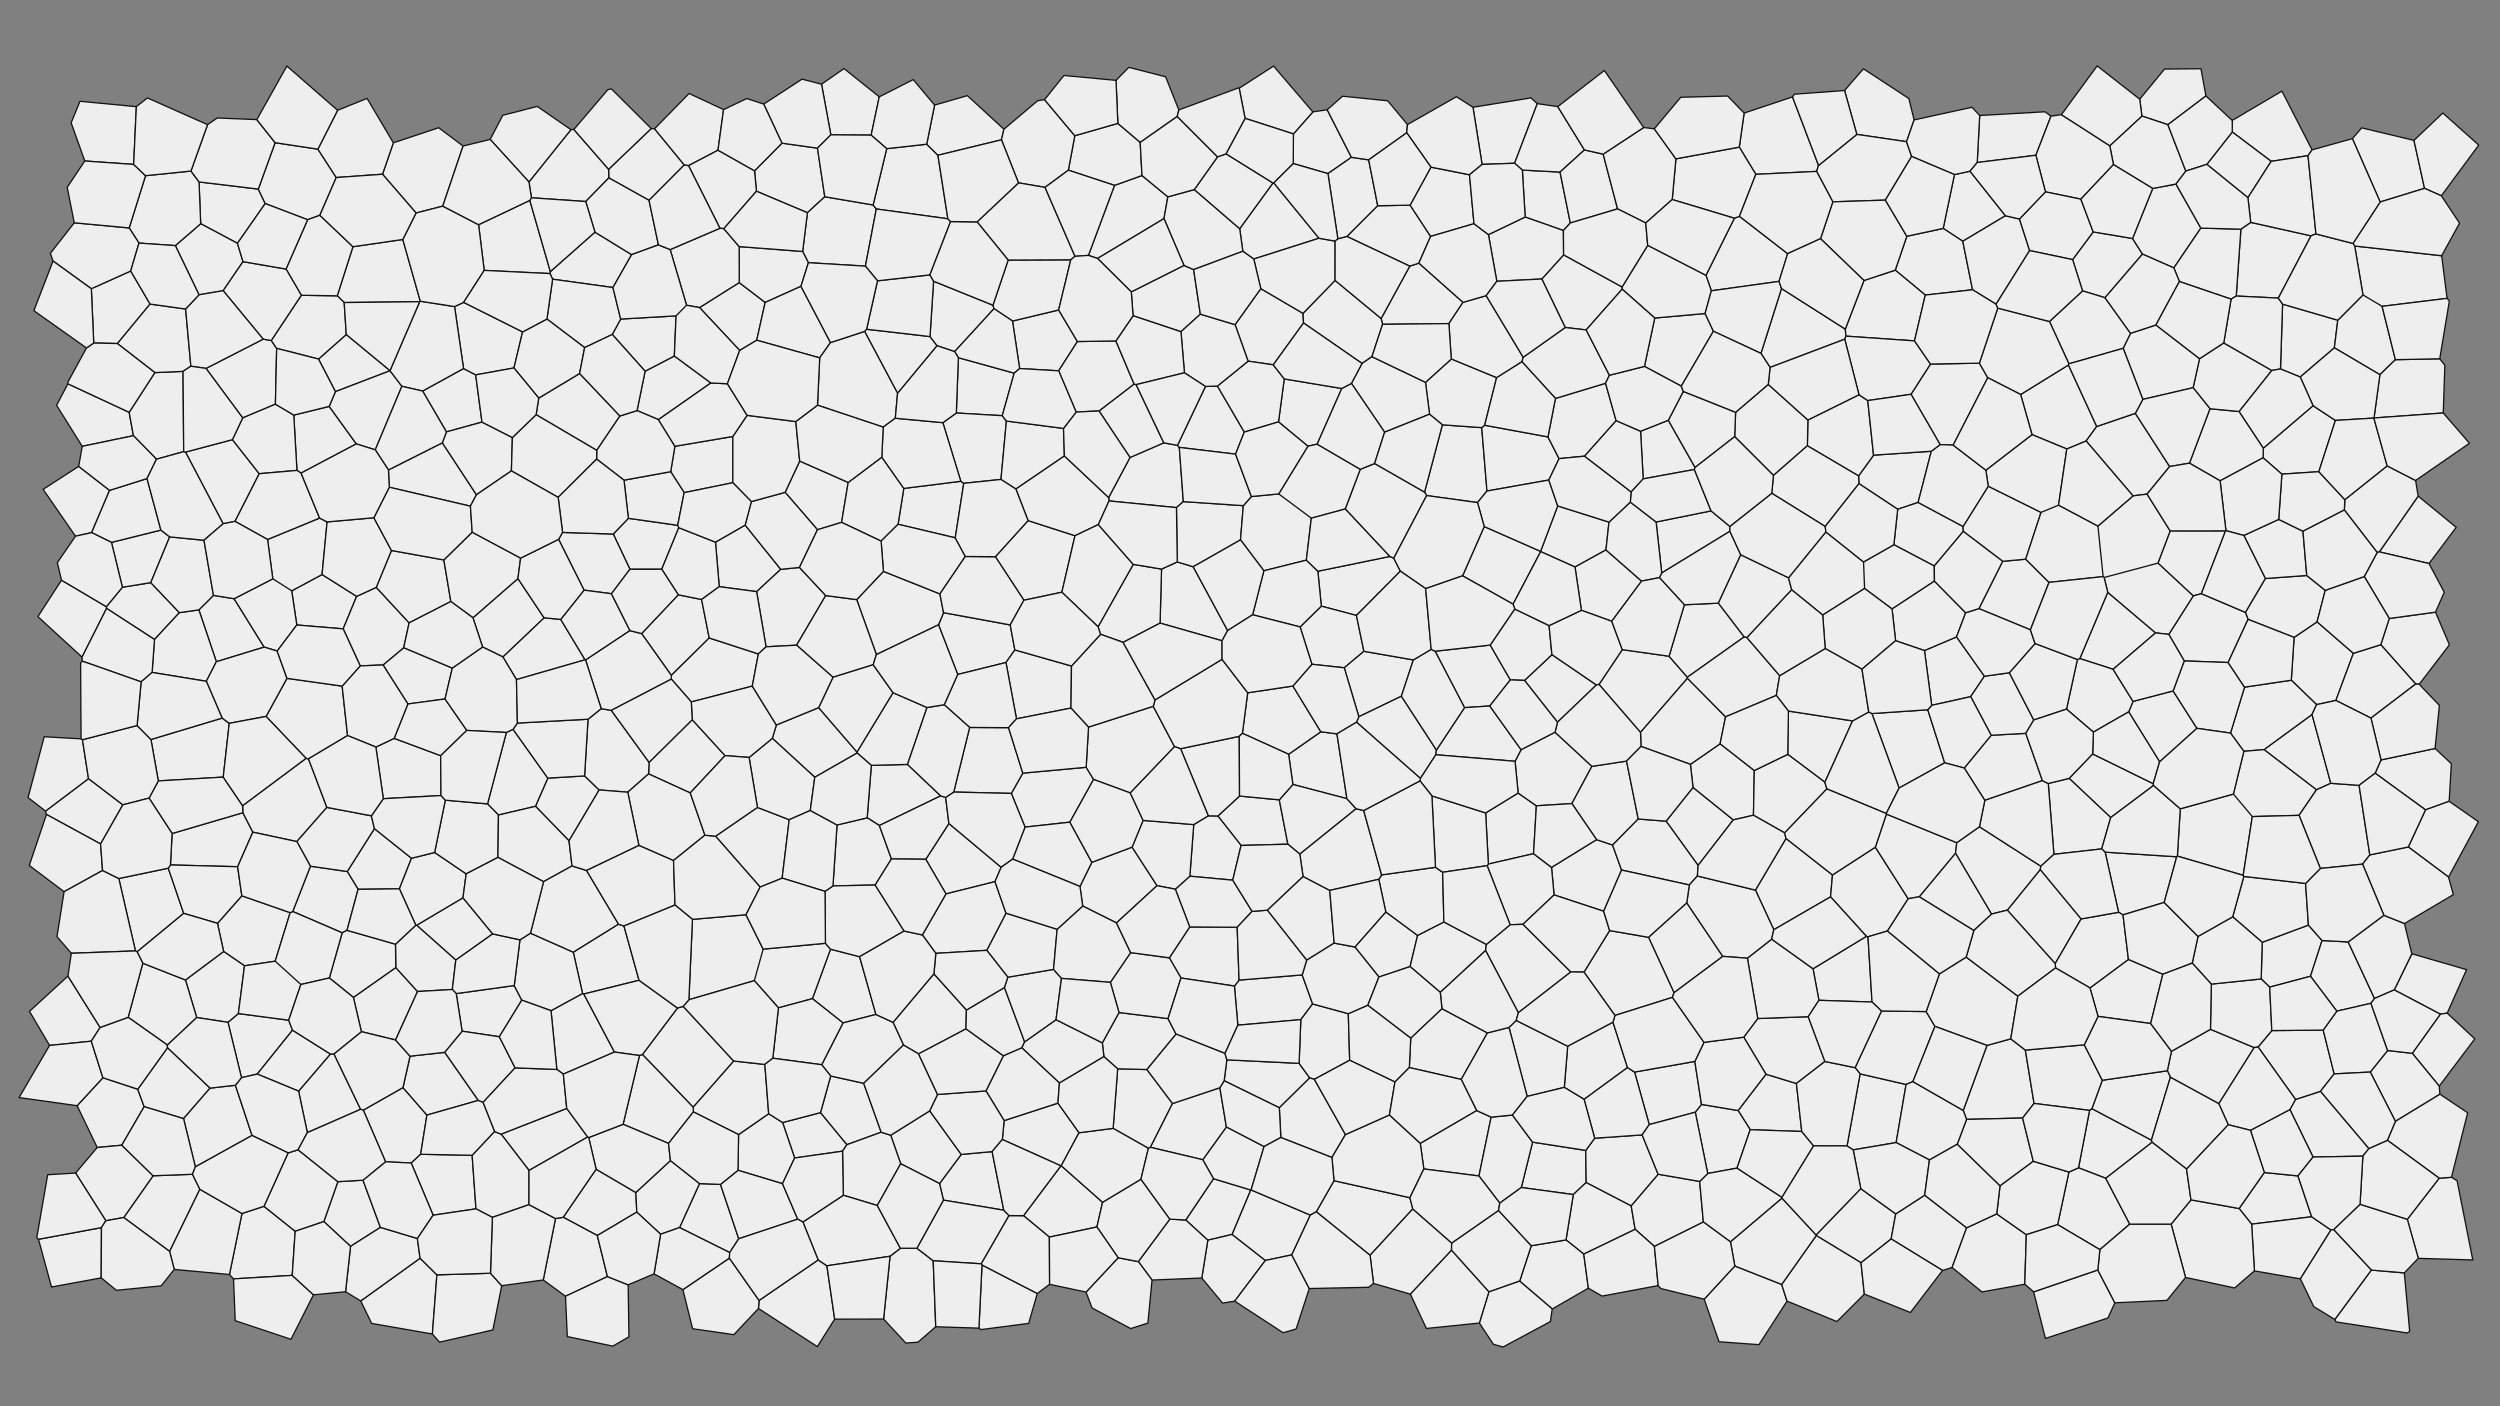
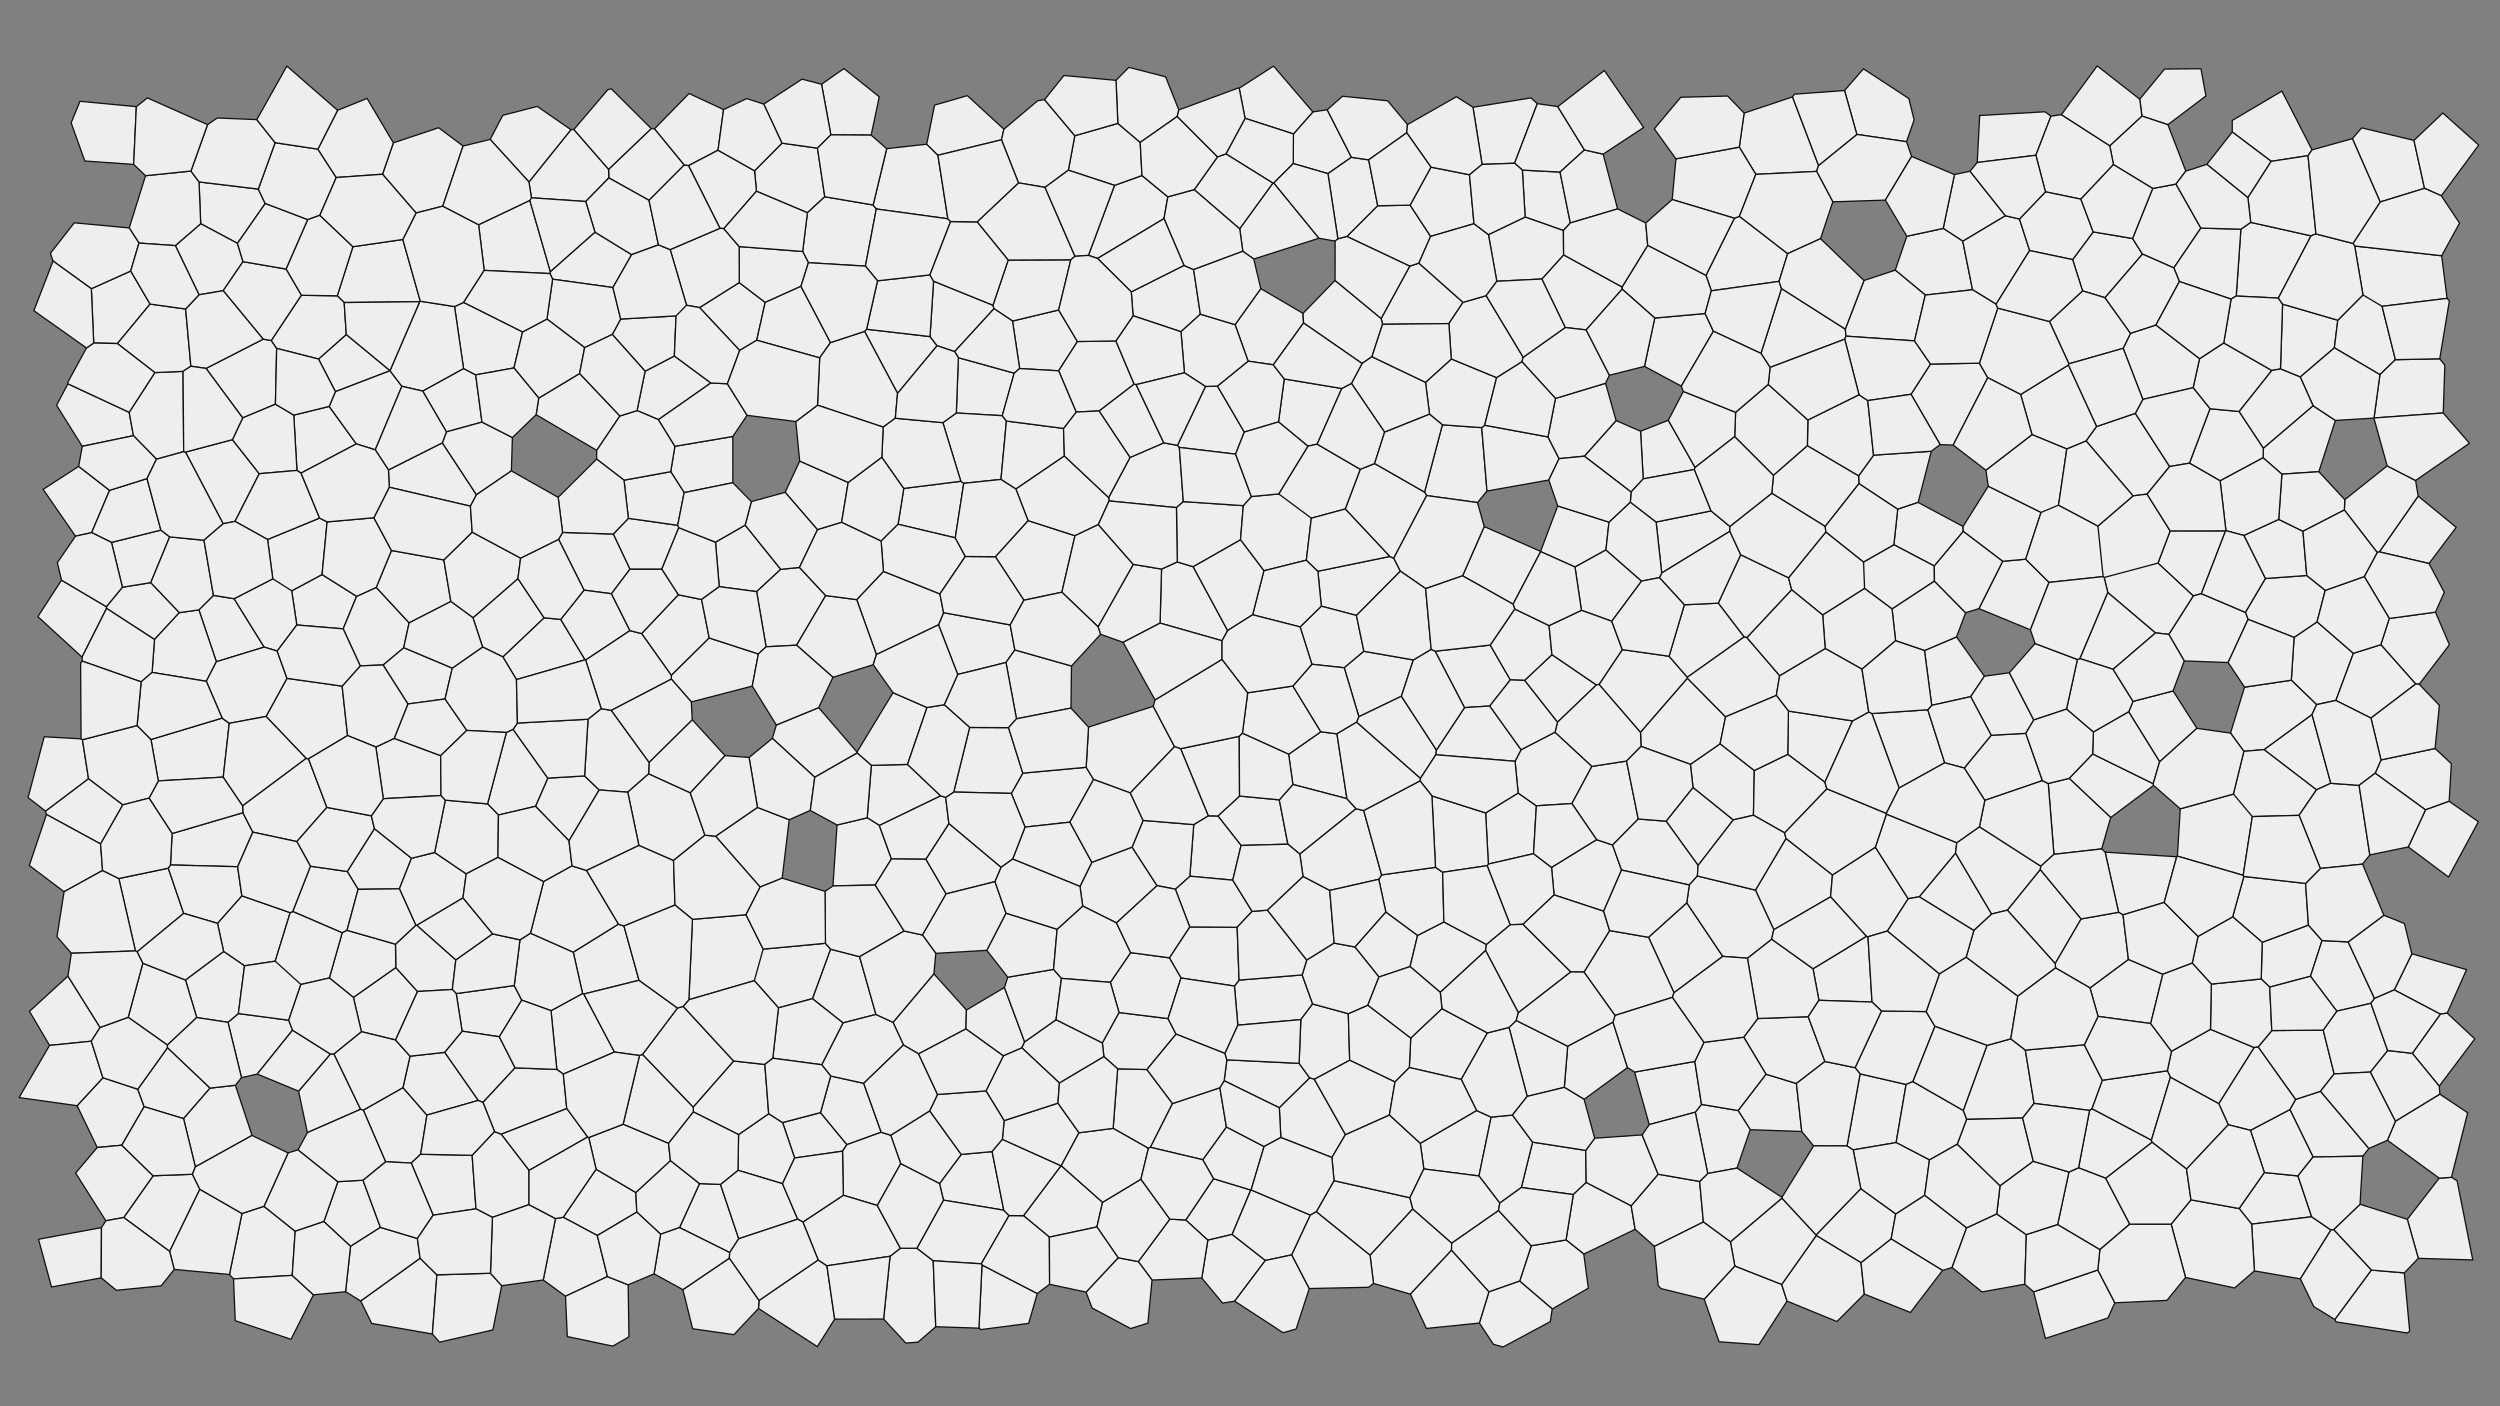
<svg xmlns="http://www.w3.org/2000/svg" width="1920" height="1080" fill="none">
  <rect width="100%" height="100%" fill="#808080" stroke="none" />
  <style>
        path {
            fill: #eee;
            stroke: #111;
            stroke-linecap: round;
            stroke-linejoin: round;
        }
    </style>
  <path d="m1041.74 472.676 33.74-34.027-5.05-9.982-3.11-1.302-55.2 11.332 2.64 26.832 26.98 7.147ZM1304.14 664.661l27.04-35.004-30.94-24.94-20.67 25.953 24.57 33.991ZM1383.74 868.968l-4.09-36.844-23.39-7.12-21.4 27.89 9.3 14.715 39.58 1.359ZM1894.31 744.693l-42.01-12.185-13.51 27.739 35.36 18.641 5.3-.807 14.86-33.388ZM1082.68 204.408l-21.95 40.213 1.06 4.451 50.96-.555 10.85-16.31-33.91-30.125-7.01 2.326ZM1019.29 84.298l-11.01 1.652-14.932 16.9-.13 22.778 26.642 7.716 18.03-12.528-18.6-36.518ZM1483.25 346.523l-44.36 3.037-11.51 15.961.3 5.91 29.74 19.691 15.69-5.251 10.14-39.348ZM1780.87 362.264l12.73-39.374-17.18-11.304-38.15 32.583-.22 7.409 14.43 12.564 28.39-1.878ZM298.321 360.909l.63 13.293 62.33 14.543 4.633-8.794-26.19-39.889-41.403 20.847ZM378.389 717.229l-22.83-27.754-35.582 21.107 30.074 26.765 28.338-20.118ZM1653.96 603.226l-.29-1.373-46.52-22.825-18.06 18.771 31.93 30.079 32.94-24.652ZM648.147 52.648l-17.211 12.031 7.157 38.873 30.961.23 6.224-29.42-27.131-21.714ZM1795.42 245.929l-42.41-12.352-1.6 49.773 15.18 6.199 26.21-22.412 2.62-21.208ZM1328.56 408.03l-.03-3.731-14.43-11.943-42.21 8.54 4.3 39.158 52.37-32.024ZM299.532 284.64l-33.597-27.744-21.327 18.838 12.996 25.048 41.938-16.042-.01-.1ZM1170.85 522.56l25.29 32.122 29.91-28.642-34.16-23.283-21.04 19.803ZM736.03 274.732l-1.578 42.465 35.289 2.059 9.165-32.685-42.876-11.839ZM997.705 816.651l-55.48-2.686-2.091 16.039 42.388 20.774 23.338-22.929-8.155-11.198ZM1417.18 252.763l-48.99-31.174-15.78 49.813 7.01 10.794 57.33-21.704.99-2.329-.56-5.4ZM1540.18 165.712l-27.21-34.223-11.95 2.584-8.65 41.351 15.05 9.851 32.76-19.563ZM1034.44 613.376l-7.66-49.775-12.39-1.604-24.729 17.276 3.276 23.191 41.503 10.912ZM93.995 450.983 81.69 465.946l.153 1.303 36.808 23.886 19.112-20.619-21.971-23.067-21.798 3.534ZM437.005 645.759l23.165-39.09-11.218-10.763-28.245 1.688-9.462 21.644 25.76 26.521ZM1301.28 360.583l.54-1.58-20.55-36.239-21.32 8.417 2.04 36.582 39.29-7.18ZM630.152 854.474l-29.131 7.627 9.257 27.23 36.794-5.229 3.365-5.008-20.285-24.62ZM224.664 791.181l-2.933-7.66-38.668-5.125-7.977 6.737 10.367 42.508 12.101-2.753 27.11-33.707ZM1779.04 606.579l11.01-5.008-14.41-52.863-36.9 26.999 40.3 30.872ZM1658.59 585.072l28.66-25.722-18.31-28.717-30.78 8.002-3.33 8.072 23.76 38.365ZM179.8 459.808l-15.869-2.561-11.206 11.136 13.438 39.831 36.708-11.239-23.071-37.167ZM490.777 752.845l-11.581-41.688-4.31-1.386-34.621 21.493 7.139 31.725.964.422 42.409-10.566ZM938.533 492.113l4.293-7.836-26.441-49.006-12.246-3.711-12.086 5.489-1.125 41.501 47.605 13.563ZM99.205 316.66l-47.063-21.894-8.708 16.494 19.735 31.524 39.305-8.187-3.269-17.937ZM1231.62 699.841l13.74-31.64-6.9-19.216-12.3-4.141-34.59 21.303 1.96 21.158 38.09 12.536ZM851.763 384.717l51.753 5.122 5.275-4.604-3.068-41.627-1.422-1.59-10.512-1.922-25.969 11.259-16.385 30.741.328 2.621ZM1604.78 852.789l-8.47 44.087 20.9 8.051 35.62-27.663-.53-1.647-45.71-24.191-1.81 1.363ZM76.86 789.081 52.19 749.633l-29.556 27.064 15.419 26.191 32.065-3.251 6.743-10.556ZM1169.17 130.617l2.15 36.068 29.38 10.375 5.3-5.828-7.9-39.09-28.93-1.525ZM545.945 294.116l-28.047-20.715-22.467 11.696-6.186 30.237 16.457 6.938 40.243-28.156ZM521.313 405.256l-.828-1.815-37.902-5.371-11.61 12.075 12.794 27.044 24.455-.009 13.091-31.924ZM456.911 178.271l-34.253 30.319-.289 1.513 2.017 4.315 46.356 6.401 14.363-25.245-28.194-17.303ZM1772.56 119.549l3.1-4.436-23.16-45.162-38.13 22.556.01 8.865 29.89 22.542 28.29-4.365ZM881.962 881.927l1.584-.792 16.952-33.615-19.667-26.123-22.464-.563-3.485 45.753 27.08 15.34ZM1743.14 758.109l31.32-8.33 8.88-27.446-10.46-11.881-35.51 13.239-.77 28.121 6.54 6.297ZM115.263 233.521l-14.873-25.393-30.25 13.611 1.839 41.688 18.195.423 25.089-30.329ZM710.983 659.918l15.516 26.601 37.67-9.403 4.72-11.05-40.138-33.626-17.768 27.478ZM896.915 151.185l-19.872-16.384-21.098 7.564-20.031 53.764 7 2.375 51.024-30.612 2.977-16.707ZM705.466 809.387l36.354-19.174.408-14.522-24.995-27.799-31.385 37.283 8.025 17.406 11.593 6.806ZM567.719 217.025l-30.47 19.181 30.83 32.949 13.094-7.869 6.485-29.023-19.939-15.238ZM530.116 608.968l26.737-28.647-25.217-27.593-33.145 32.751-.369 8.884 31.994 14.605Z" />
  <path d="m130.315 412.332-6.753-5.227-37.963 9.441 8.396 34.437 21.798-3.534 14.522-35.117ZM1422.77 553.66l-49.26-7.563-.53 33.244 28.54 21.423 21.25-47.104ZM544.69 489.972l-5.864-29.558-17.91-3.615-28.166 29.782 22.832 32.129 29.108-28.738ZM1824.13 593.82l38.65 28.148 18.19-6.565 1.68-28.893-12.51-11.685-41.54 8.786-4.47 10.209ZM1803.4 723.4l-20.06-1.067-8.88 27.446 20.2 26.78 26.22-6.009 2.75-3.728-20.23-43.422ZM347.367 513.097l-37.317-15.702-15.895 13.287 19.093 29.961 28.551-3.824 5.568-23.722ZM406.282 898.898l45.058-25.699-16.071-21.936-50.416 19.756 21.429 27.879ZM1000.08 748.729l-48.471 3.975-3.571 4.587 2.622 30.057 48.371-4.275 9.069-12.038-8.02-22.306ZM953.132 649.32l35.96-.987-6.588-34.046-30.536-2.935-16.628 15.331 17.792 22.637ZM1217.87 883.524l-40.86-6.364-8.63 34.834 39.91 5.447 9.91-9.319-.33-24.598ZM771.417 758.373l-29.189 17.318-.409 14.522 28.727 20.718 14.257-6.162 2.115-4.616-15.501-41.78ZM627.815 406.845l18.528-5.674 5.06-30.658-37.242-16.421-11.179 24.014 24.833 28.739ZM370.166 324.176l-4.832-36.279-9.334-4.884-31.424 17.315 18.258 31.368 27.332-7.52ZM275.019 683.008l31.72-.394 9.286-23.467-28.477-22.774-20.872 32.943 8.343 13.692ZM1134.01 852.871l-43.24 25.191 2.72 19.702 42.35 5.393 9.35-45.201-11.18-5.085ZM1429.27 969.793l23.14-18.273 3.52-19.247-26.86-19.385-34.33 35.542.12.472 34.41 20.891ZM1238.77 785.003l-34.8 18.476-2.58 31.632 15.19 9.193 33.35-24.405-11.16-34.896ZM770.898 929.439l-8.956-45.017-23.714 2.182-16.667 22.382 3.011 12.717 46.326 7.736ZM256.475 809.372l-2.755.116-24.414 28.513 6.721 31.861 40.914-17.919-20.466-42.571ZM695.677 1031.48l9.299-.67 13.689-11.87-1.955-50.674-12.526-9.618-12.711-.007-7.922 6.167-4.954 48.232 17.08 18.44ZM1366.3 216.103l6.62-21.309-37.04-28.678-3.9 1.493-21.78 43.841 4.1 11.891 52-7.238ZM1341.66 489.711l34.36-36.734-2.42-9.235-36.75-17.719-17.25 37.197 19.85 25.976 2.21.515ZM81.691 465.946l-34.456-20.373-18.156 27.994 33.923 31.101 18.842-37.419-.153-1.303ZM689.326 302.112l30.355-36.592-5.437-7.035-48.705-5.62-1.553 1.637 25.34 47.61ZM893.789 340.095l-21.237-44.704-1.579-.466-26.944 20.672 23.791 35.758 25.969-11.26ZM1473.95 688.71l41.94 25.942 13.69-12.665-27.71-46.874-27.92 33.597ZM722.436 611.236l-25.462-24.159-27.789.711-3.189 40.297 9.348 5.9 47.092-22.749ZM60.414 358.157 33.11 375.831l24.863 35.964 12.412-2.742 13.765-32.465-23.736-18.431ZM998.473 481.468l9.057 28.686 24.85 2.699 15.1-12.646-5.74-27.531-26.98-7.147-16.287 15.939ZM977.868 280.174l23.252-32.135-.4-7.372-32.43-18.998-19.762 27.655 10.012 28.047 19.328 2.803ZM1301.97 854.169l9.56 47.084 22.5-4.151 10.13-29.493-9.3-14.715-28.11-4.722-4.78 5.997ZM1618.75 454.884l-21.45 50.897 25.57 8.243 32.63-27.974-36.75-31.166ZM158.234 282.943l28.13 38.028 25.162-10.564.956-42.851-4.152-6.062-6.227-1.034-43.869 22.483ZM877.044 134.801l-1.355-25.441-17.189-14.6-33.065 9.474-4.937 26.466 35.447 11.665 21.099-7.564ZM224.433 979.496l2.286-33.871-23.99-19.184-16.903 5.522-9.607 46.852 3.123 3.364 45.091-2.683Z" />
  <path d="m999.03 783.074-1.325 33.577 8.155 11.198 3.55 1.044 27.15-14.613-1.06-35.762-27.4-7.483-9.07 12.039ZM394.038 560.098l-5.143 2.442-14.477 54.847 8.404 8.557 28.423-6.705 9.462-21.645-26.669-37.496ZM1064.29 700.362l-23.74 26.932 18.48 23.032 23.91-7.983 5.77-23.944-24.42-18.037ZM1714.38 101.372l-19.53 24.845 31.54 25.606 17.88-27.909-29.89-22.542ZM1690.65 455.933l18.58-48.22-42.54.021-9.4 24.742 27.1 25.2 6.26-1.743ZM423.173 776.201l4.459 45.124 5.018 3.586 39.245-16.945-23.527-44.554-.964-.423-24.231 13.212ZM350.384 763.067l4.516 28.898 28.574 4.268 17.257-28.118-5.798-11.22-44.549 6.172ZM946.759 675.969l6.373-26.65-17.792-22.637-7.398-.156-11.15 6.757-2.998 39.639 32.965 3.047ZM1149.37 290.126l19.51-12.294.93-3.447-28.43-47.313-17.78 5.135-10.85 16.31 1.82 27.253 34.8 14.356ZM1024.64 724.305l-3.39-40.482-20.53-10.767-27.459 25.963 30.249 38.418 21.13-13.132ZM633.431 151.104l-5.602-37.328-27.311-3.824-21.016 21.224 1.439 15.697 39.165 16.515 13.325-12.284ZM132.167 640.125l-1.259 24.158 51.614 1.358 11.66-26.559-7.641-14.922-54.374 15.965ZM754.168 971.504l-2.349 48.516 1.515 1.11 36.696-4.77 6.61-22.947-42.472-21.909ZM77.733 981.391l.198-38.607-48.37 8.967 10.006 36.656 38.166-7.016ZM560.406 961.971l6.943-10.607-14.022-41.743-16.1-.641-15.345 33.803 38.524 19.188ZM271.4 765.986l6.143 26.325 26.235 6.411 16.899-37.241-16.727-18.416-32.55 22.921ZM1076.27 534.71l9.17-27.884-37.96-6.62-15.1 12.646 11.2 37.591 32.69-15.733ZM1819.33 882.048l-37.19-43.96-19.17 6.278-4.33 7.769 17.78 36.453 38.25-.666 4.66-5.874ZM1903.42 631.058l-22.45-15.656-18.19 6.565-13.21 28.507 30.91 23.117 22.94-42.533ZM1457.42 391.123l-2.94 27.227 31.06 16.354 22.26-26.575-.18-3.779-34.51-18.479-15.69 5.252ZM946.297 948.028l14.308-34.082-28.641-8.698-21.327 31.713 16.965 15.502 18.695-4.435ZM1853.93 107.803l-40.16-9.602-7.15 8.286 21.34 48.629 34.08-10.465-8.11-36.848ZM1681.5 355.711l23.55 13.559 33-17.692.22-7.408-18.59-28.131-22.44-2.143-15.74 41.815ZM519.208 242.589l-42.535 2.435-6.445 11.83 25.203 28.243 22.467-11.696 1.31-30.812ZM1433.39 719.092l-40.99 24.905 4.52 24.241 40.8 1.323-3.1-50.108-1.23-.361ZM458.745 948.881l30.332-17.975-.758-15.077-30.515-17.863-25.262 36.908 26.203 14.007ZM1477.99 499.606l5.54 42.084 29.95-6.665 10.56-15.696-21.41-30.204-24.64 10.481ZM525.431 378.354l37.386-7.629-.007-35.523-44.487 7.538-3.234 19.503 10.342 16.111ZM1144.14 542.201l15.8-20.059-15.45-26.74-42.34 4.738 22.59 43.331 19.4-1.27ZM35.669 625.512l41.59 22.669L94.344 618.1l-26.364-20.127-33.033 24.942.723 2.597ZM525.44 126.773l3.334.451 22.66-11.867 4.268-31.189-26.5-12.37-26.587 27.17 22.825 27.805ZM1465.99 75.667l-34.89-22.83-14.48 16.681 9.41 33.701 38.2 5.613 5.82-16.745-4.06-16.42ZM1694.15 73.693l-3.8-20.89-27.98.216-19.06 23.15 1.66 12.964 19.97 6.632 29.21-22.072ZM1177.77 655.623l2.17-36.771-14-9.797-24.97 15.277 2.09 39.267 34.71-7.976ZM827.448 262.302l-14.402-24.244-35.44 8.491 5.473 36.482 29.977 1.76 14.392-22.489ZM672.154 679.695l12.476-20.036-9.286-25.675-9.348-5.9-23.166 5.496-3.119 46.809 32.443-.694ZM1019.86 133.344l7.63 50.164 7.01-1.867 23.6-23.629-6.96-35.243-13.25-1.954-18.03 12.529ZM733.645 413.052l6.512-41.862-2.259-1.582-43.776 5.487-4.419 27.533 43.942 10.424ZM769.801 875.13l44.959 20.242.284-.106 13.646-25.321-16.178-22.748-41.34 13.424-1.371 14.509ZM278.775 906.385l-19.298 1.145-10.763 30.634 20.51 19.048 22.937-14.581-13.386-36.246Z" />
  <path d="m1041.83 554.657 49.05 43.177 11.84-18.175.46-3.633-26.91-41.316-32.69 15.733-1.75 4.214ZM1775.35 934.466l-10.51-31.371-25.84-2.617-19.36 27.653 9.61 12.022 46.1-5.687ZM1697.64 790.504l-29.95 16.884-3.16 14.947 2.33 5.017 37.19 20.309 27.19-43.117-33.6-14.04ZM1637.82 183.167l-30.25-5.067-15.81 21.275 7.63 24.024 17.25 5.26 28.78-33.495-7.6-11.997ZM1873.33 834.143l27.32-36.299-21.2-19.764-5.3.807-21.51 30.06 20.69 25.196ZM1848.6 1023.72l2.04-1.24-4.12-44.909-25.35-2.152-28.06 37.951 1.02 1.86 54.47 8.49ZM1570.55 85.849l-50.15 2.863-1.9 36.084 45.05-5.557 11.59-30.019-4.59-3.371ZM821.678 631.416l18.197-32.803-5.706-9.335-48.658 4.495-8.82 15.571 10.522 25.864 34.465-3.792ZM141.08 346.856l-.509-61.655-21.653.955-19.713 30.504 3.269 17.937 17.701 18.066 20.905-5.807ZM954.483 192.985l8.412 5.953 50.075-15.973-34.679-42.477-.734.135-25.471 35.011 2.397 17.351ZM720.778 479.853l14.736 38.12 37.07-9.163 6.814-9.664-3.552-19.201-51.205-9.419-3.863 9.327ZM182.378 186.878l21.31-30.533-5.314-11.124-45.514-5.497 1.25 32.077 28.268 15.077ZM59.225 849.171l15.445 32.118 18.865-1.767 17.189-29.598-4.925-13.398-26.779-8.813-19.795 21.458ZM1208.29 917.441l-5.59 34.821 13.65 10.883 39.45-19.028-3.05-18.074-34.55-17.921-9.91 9.319ZM719.681 265.52l13.498 4.508 30.217-32.964-.816-2.655-45.601-18.437-2.735 42.513 5.437 7.035ZM67.979 597.972l-4.648-29.889-1.068-.648-28.323-1.604-12.39 46.723 13.396 10.361 33.033-24.943ZM1857.97 525.5l23.19-30.29-10.71-25.076-35.49 4.845-6.51 20.152 26.81 30.198 2.71.171ZM231.219 363.336l42.437-22.427-20.835-28.804-27.211 6.692 2.441 42.486 3.168 2.053ZM1107.75 326.256l-13.69 51.671 1.6 2.67 39.06 5.381 7.28-8.888-4.02-48.668-30.23-2.166ZM670.563 157.416l-37.133-6.312-13.324 12.285-3.674 29.746 4.422 8.618 43.787 2.649 8.368-43.904-2.446-3.082ZM1235.71 400.993l-39.41-12.434-13.13 34.895.07.188 26.36 11.829 23.78-13.121 2.33-21.357ZM922.968 981.519l15.953 19.261 9.316-1.481 23.565-31.273-25.505-19.999-18.695 4.435-4.634 29.057Z" />
  <path d="m780.652 552.049 41.86-8.225.399-32.306-43.513-12.372-6.814 9.664 8.068 43.239ZM906.699 575.013l21.243 51.514 7.398.156 16.628-15.332-.211-45.857-45.058 9.519ZM711.943 543.381l-26.104-11.393-27.682 45.578.106.746 10.922 9.476 27.79-.711 14.968-43.696ZM1865.49 432.791l20.89-27.799-29.23-23.975-29.83 42.822 38.17 8.952ZM951.609 752.704l-1.455-40.578-36.464-.238-15.639 23.736 8.946 15.493 41.041 6.175 3.571-4.588ZM1568.58 599.535l-12.78-36.325-26.58 1.469-20.69 25.168 15.8 24.829 44.25-15.141Z" />
  <path d="m628.72 543.46-32.495 13.35-3.068 10.234 32.594 29.887 32.512-18.619-.106-.746-29.437-34.106ZM1175.73 75.174l-44.49 7.212 7 43.885 24.98-.899 17.45-45.784-4.94-4.414ZM1598.32 705.72l-31.41-37.949-25.31 31.206 36.79 41.092 19.93-34.349ZM1266.62 863.693l35.35-9.523 4.78-5.998-5.12-33.006-46.29 8.177 11.28 40.35ZM1082.97 157.561l-24.87.451-23.6 23.629 48.18 22.766 7.01-2.326 9.02-20.53-15.74-23.99ZM222.855 700.927l-37.13-12.95-18.7 21.138 4.709 21.634 16.057 10.991 23.566-3.541 11.498-37.272ZM615.157 219.896l5.697-18.144-4.422-8.618-48.754-3.758.04 27.649 19.94 15.238 27.499-12.367ZM1191.57 666.147l-13.8-10.524-34.71 7.976-.93 1.233 17.65 45.37 9.86-.339 23.89-22.558-1.96-21.158ZM903.516 389.839l.623 41.721 12.246 3.711 36.324-20.676 2.155-26.259-46.073-3.102-5.275 4.605ZM1761.86 489.523l-2.15 32.874 19.42 18.753 14.83-3.202 13.44-36.203-27.88-24.18-17.66 11.958ZM153.505 913.377l-5.703-11.535-30.226 1.14-22.554 32.057 35.255 26.06 23.228-47.722ZM714.003 853.132l-29.937 18.721 7.669 21.905 29.826 15.228 16.668-22.381-24.226-33.473ZM859.405 777.615l-12.819 23.302 1.208 10.586 10.573 9.331 22.464.563 22.384-27.194-6.158-11.928-37.652-4.66ZM171.455 596.822l4.611-41.315-5.467-4.015-54.669 16.431 5.647 31.809 49.878-2.91ZM1782.14 838.088l10.5-13.331-8.41-33.644-39.48.366-10.54 12.613 28.76 40.274 19.17-6.278ZM923.701 890.671l8.263 14.576 28.641 8.698.237-.078 9.962-33.333-28.942-15.063-18.161 25.2ZM1259.95 331.182l-18.8-8.183-24.36 27.343 35.87 27.552 9.33-10.131-2.04-36.581ZM253.72 809.488l-29.056-18.307-27.11 33.706 31.752 13.114 24.414-28.513ZM1189.5 368.666l7.87-16.43-8.54-16.681-48.61-8.97-2.24 1.837 4.02 48.667 47.5-8.423ZM178.505 337.655l-36.046 9.556 28.888 55.032 9.14-1.818 18.612-36.62-20.594-26.15ZM814.76 895.373l-28.715 38.264 19.87 16.465 36.525-7.803 4.336-18.937-31.732-28.095-.284.106ZM1616.74 654.456l10.34 46.173 3.39 1.969 31.63-9.515 9.62-35.094-54.98-3.533ZM676.756 869.56l-13.43-37.578-25.362-5.601-7.812 28.092 20.285 24.621 26.319-9.534ZM1555.8 563.211l6.14-10.257-18.76-36.295-19.14 2.67-10.56 15.696 15.74 29.655 26.58-1.469ZM1808.41 188.93l6.35 37.558 14.7 8.777 49.9-6.124-4.17-32.723-66.78-7.488ZM1194.27 562.317l-26.09 13.444-4.62 8.907 2.38 24.386 14 9.798 27.28-1.708 15.37-28.575-28.32-26.252ZM910.637 936.961l-12.205-.673-24.199 32.63 10.526 14.154 38.209-1.552 4.634-29.057-16.965-15.502ZM572.278 403.263l-22.776 13.107 2.867 34.183 28.724 3.84 18.519-17.147-27.334-33.983ZM476.091 319.476l-30.956-32.644-31.396 18.894-2.004 12.753 46.561 27.4 17.795-26.403ZM1500.04 341.833l26.56-51.762-6.44-11.169-37.56.69-14.94 23.205 22.38 38.67 10 .366ZM672.71 779.1l-12.536-44.359-22.341-5.765-13.904 38.004 23.493 18.618 25.288-6.498ZM227.937 479.997l35.628 2.968 10.331-24.959-26.545-16.761-23.324 12.477 3.91 26.275ZM948.932 348.78l6.674-16.966-20.601-35.325-9.232.309-21.472 45.22 1.422 1.59 43.209 5.172ZM1141.53 725.317l-32.63-17.27-20.19 10.351-5.77 23.945 23.18 19.794 34.81-32.111.6-4.709ZM1428.56 824.741l-10.05 55.329 4.75 3.034 32.97-5.601 7.65-44.647-35.32-8.115ZM1839.66 276.231l-10.2-40.965-14.7-8.778-19.34 19.441-2.62 21.208 34.96 20.615 11.9-11.521ZM579.502 131.175l-28.069-15.819-22.659 11.868 24.139 48.094 2.991.286 25.037-28.732-1.439-15.697ZM161.353 835.663l-32.7-31.049-22.854 31.913 4.926 13.397 30.258 9.191 20.37-23.452ZM500.144 98.732l-32.759 31.278.183 6.62 30.877 17.225 26.995-27.081-22.825-27.805-2.471-.237ZM396.644 521.933l52.704-15.199-18.715-31.038-12.81-1.256-31.647 30.044 10.468 17.449ZM1008.28 85.95l-30.194-35.21-26.393 17.019 4.518 23.13 37.137 11.962 14.932-16.9ZM466.507 980.412l-7.762-31.531-26.202-14.007-5.931.984-9.404 47.171 17.094 12.498 32.205-15.115ZM829.402 680.768l2.114 15.07 25.938 12.958 31.152-28.614-19.149-29.602-30.928 11.69-9.127 18.498Z" />
  <path d="m212.877 500.022 15.061-20.025-3.911-26.275-14.522-9.2-29.704 15.286 23.07 37.167 10.006 3.047ZM467.385 130.009 440.74 99.436l-2.26.134-32.257 40.161 1.915 12.161 41.701 2.874 17.729-18.136-.183-6.621ZM813.633 831.769l34.161-20.266-1.208-10.586-35.559-17.785-24.109 17.021-2.114 4.616 28.829 27ZM1874.94 150.366l28.72-38.946-27.59-24.627-22.14 21.011 8.11 36.848 12.9 5.714ZM251.227 400.822l-5.788-2.959-39.946 16.465 4.012 30.194 14.522 9.2 23.325-12.477 3.875-40.423ZM1610.27 327.534l-21.71-47.238-36.72 22.684 8.74 30.824 26.72 11.016 14.86-6.128 8.11-11.158ZM1270.84 244.236l-7.9 37.161 28.29 15.177 24.66-42.169-6.37-13.627-38.68 3.458ZM1237.83 477.141l22.9-30.864-27.35-23.926-23.78 13.12 4.93 33.249 23.3 8.421ZM1899.09 967.635l-12.04-60.854-4.32-2.62-9.44.69-24.47 31.566 8.43 29.984 41.84 1.234ZM1611.12 975.336l-49.29 16.8 9.03 35.764 48.03-15.68 5.31-11.67-13.08-25.214ZM1510.37 942.946l-32.21-25.065-22.23 14.392-3.52 19.248 39.47 24.193 7.32-2.273 11.17-30.495ZM266.517 714.501l8.502-31.493-8.343-13.692-28.273-4.082-13.578 34.807 37.968 16.361 3.724-1.901ZM992.956 526.865l-34.73 5.186-4.064 31.125 35.499 16.097 24.729-17.276-21.434-35.132ZM1744.75 791.479l-1.61-33.37-6.54-6.297-38.31 3.971-.65 34.721 33.6 14.04 2.97-.452 10.54-12.613ZM1749.77 228.926l25.1-47.808-46.34-10.344-7.53 5.231-3.58 51.356 32.35 1.565ZM338.684 610.981l-.257-30.623-35.723-13.3-14.042 6.683 5.73 39.654 44.292-2.414ZM734.452 317.197l-10.332 7.405 13.778 45.006 2.259 1.583 28.584-2.984 4.177-44.835-3.177-4.116-35.289-2.059ZM1163.22 125.372l5.95 5.245 28.93 1.524 18.76-16.978-20.48-33.288-15.71-2.287-17.45 45.784ZM1690.26 175.185l-19.11-33.828-17.88 3.379-15.45 38.431 7.6 11.997 24.09 10.588 20.75-30.567ZM921.87 241.286l-5.157-34.243-7.429-3.216-40.466 20.332 1.383 18.338 36.783 12.276 14.886-13.487ZM461.72 544.238l-10.118 8.12-2.65 43.548 11.218 10.764 21.946 1.739 16.006-14.046.369-8.884-29.005-39.916-7.766-1.325ZM1458.51 605.199l35.02-19.368-12.99-40.743-42.92 2.929 20.89 57.182Z" />
  <path d="m1671.15 141.357 7.56-9.964-13.77-35.628-19.97-6.632-24.67 22.795 2.83 14.481 30.14 18.327 17.88-3.379ZM1030.48 298.36l-44.189-7.339-4.401 33.005 22.56 18.639 7.14-1.552 18.89-42.753ZM1295.98 520.914l-.1-.793-14.04-16.14-35.92-5.067-17.89 26.733 31.86 36.84 36.09-41.573ZM1192.1 1005.29l27.75-15.974-3.5-26.171-13.65-10.883-26.69 4.448-8.9 27.195 24.99 21.385ZM601.021 862.101l-10.672-6.764-23.137 16.036-.44 27.414 34.195 10.288 9.311-19.744-9.257-27.23ZM983.68 873.614l39.23 15.342 10.39-17.599-23.89-42.465-3.55-1.043-23.338 22.929 1.158 22.836ZM1855.18 369.012l-21.84-11.222-32.53 25.953-.35 7.927 25.21 32.627 1.65-.458 29.83-42.822-1.97-12.005ZM432.04 408.892l-3.04 5.317 19.541 39.014 21.069 2.778 14.158-18.812-12.795-27.044-38.933-1.253ZM1492.37 175.424l-27.94 6.018-8.88 26.024 23.08 19.124 36.29-4.058-7.5-37.256-15.05-9.852Z" />
  <path d="m1293.57 464.474-11.73 39.507 14.04 16.14 43.57-30.924-19.85-25.976-26.03 1.253ZM520.485 403.441l4.946-25.087-10.342-16.112-35.856 6.532 3.35 29.296 37.902 5.371ZM892.053 437.049l-21.729-3.615-27.027 47.932 1.933 5.776 17.321 6.19 28.377-14.782 1.125-41.501ZM1060.73 244.621l-35.4-29.271-24.61 25.318.4 7.371 44.92 31.098 7.61-5.19 8.14-24.875-1.06-4.451ZM417.823 474.441l-20.047-30.121-34.553 30.124 7.386 22.469 15.567 7.571 31.647-30.043ZM1024.51 906.768l-13.61 23.881 41.31 33.42 32.81-35.601-2.22-8.625-58.29-13.075ZM1207.22 617.144l18.94 27.7 12.3 4.141 19.72-20-8.99-44.492-26.6 4.076-15.37 28.575ZM1347.31 591.756l-26.27-20.549-22.82 15.806 2.02 17.704 30.94 24.94 15.48-3.547.65-34.354ZM1172.86 842.029l28.53-6.918 2.58-31.632-39.5-19.76-5.55 5.358 13.94 52.952ZM365.334 287.897l29.389-5.306 6.626-27.688-45.277-22.678-6.979 3.227L356 283.013l9.334 4.884ZM881.591 1016.14l3.167-33.068-10.525-14.154-15.496-2.955-24.659 26.375 4.649 12.242 29.648 15.77 13.216-4.21ZM1726.5 475.661l35.36 13.862 17.66-11.957 6.26-24.172-14.19-11.42-31.82 2.318-15.33 26.002 2.06 5.367ZM323.057 886.468l4.81-30.083-18.383-21.122-30.474 17.31 17.074 39.635 19.741 1.017 7.232-6.757ZM1648.95 379.475l17.34-21.182-26.36-40.85-29.66 10.091-8.11 11.158 36.01 42.144 10.78-1.361ZM313.248 540.643l-10.544 26.415 35.723 13.3 20.082-19.403-16.71-24.136-28.551 3.824ZM257.604 300.781l-4.783 11.325 20.835 28.803 14.552 4.571 20.439-48.811-9.105-11.929-41.938 16.041ZM1168.18 575.761l-24.04-33.56-19.4 1.27-21.56 32.555-.46 3.633 60.84 5.009 4.62-8.907ZM319.337 710.57l-15.603 14.578.216 17.917 16.727 18.416 26.713-1.538 2.661-22.595-30.074-26.765-.64-.013ZM1270.58 957.238l37.62-18.728-2.85-31.169-31.91-5.534-20.69 24.235 3.05 18.074 14.78 13.122ZM641.021 1013.1l-5.946-40.982-6.75-4.485-45.364 31.095-.478 6.192 45.213 29.3 13.325-21.12ZM1166.08 777.774l40.32-31.326-36.76-36.585-9.86.339-18.25 15.115-.6 4.709 25.15 47.748ZM634.139 457.392l-20.142-21.6-14.385 1.454-18.519 17.146 7.243 42.36 23.453-1.245 22.35-38.115ZM1097.89 318.121l9.85 8.135 30.24 2.166 2.24-1.836 9.15-36.46-34.8-14.355-19.78 17.856 3.1 24.494Z" />
  <path d="m582.961 998.728-22.805-32.493-35.71 24.206 7.469 30.029 31.7 4.56 18.868-20.11.478-6.192ZM590.349 855.337l-2.94-37.838-23.985-2.647-31.062 35.344.158 3.747 34.692 17.43 23.137-16.036ZM673.757 925.821l17.978-32.064-7.669-21.905-7.31-2.291-26.318 9.533-3.366 5.007.585 33.856 26.1 7.864ZM1711.2 508.817l15.3-33.157-2.06-5.366-33.79-14.361-6.26 1.743-18.77 29.526 11.87 20.392 33.71 1.223ZM171.734 730.749l-29.301 21.87 8.64 28.863 24.013 3.651 7.977-6.738 4.728-36.655-16.057-10.991ZM1431.21 431.596l-28.95-23.1-28.66 35.246 2.42 9.235 23.82 19.374 32.15-20.398-.78-20.357ZM685.848 785.175l-13.138-6.074-25.288 6.497-16.363 32.111 6.905 8.673 25.362 5.601 30.547-29.401-8.025-17.407ZM118.652 491.136l-1.843 25.283 41.648 6.815 7.706-15.02-13.438-39.831-14.961 2.134-19.112 20.619ZM1094.06 377.927l-38.35-21.951-11.05 4.434-11.53 30.483 34.19 36.472 3.11 1.302 25.23-48.069-1.6-2.671ZM811.027 783.131l4.18-31.74-6.068-6.925-35.149 6.017-2.572 7.89 15.5 41.779 24.109-17.021ZM1873.73 275.54l-34.07.691-11.9 11.521-4.52 33.249 53.19-3.822 1.21-36.626-3.91-5.013ZM70.385 409.053l15.213 7.494 37.964-9.441-10.646-39.576-28.767 9.059-13.764 32.464ZM789.539 399.812l-25.107 27.749 21.91 33.422 29.182-6.153 10.058-43.4-36.043-11.618ZM1218.19 253.376l27.63-31.302-.05-1.666-44.92-24.687-16.74 18.554 17.96 37.251 16.12 1.85ZM340.044 158.314l15.603-46.17-18.78-14.051-34.777 11.593-8.312 24.117 25.747 29.77 20.519-5.259ZM1719.68 316.039l25.09-31.511-36.94-21.161-18.56 12.092-4.96 22.304 12.93 16.132 22.44 2.144ZM1058.91 675.306l5.38 25.056 24.42 18.036 20.19-10.351-.94-38.139-5.51-3.84-41.39 5.846-2.15 3.392ZM1485.65 446.305l-.11-11.601-31.06-16.354-23.27 13.246.78 20.357 21.11 15.751 32.55-21.399ZM1553.37 858.633l8.79-11.202-6.69-40.966-11.2-8.636-18.3 5.062-18.21 49.922 2.55 6.887 43.06-1.067ZM1362.27 714.033l43.61-25.249 1.46-16.828-35.7-28.026-23.47 39.677 14.1 30.426ZM1438.89 349.56l-4.45-41.919-6.73-4.496-39.26 19.405-.38 19.813 39.31 23.158 11.51-15.961ZM549.502 416.37l-28.189-11.114-13.091 31.924 12.694 19.619 17.91 3.616 13.542-9.862-2.866-34.183ZM407.388 716.683l-8.072 5.114-4.383 35.098 5.798 11.221 22.442 8.085 24.231-13.212-7.139-31.725-32.877-14.581ZM727.962 168.031l-7.632-48.808-8.629-8.483-30.714 3.429-10.424 43.247 2.446 3.082 54.953 7.533ZM354.9 791.965l-13.459 16.246 25.788 36.939 3.722 1.507 24.646-26.541-12.122-23.883-28.575-4.268ZM422.658 208.59l-15.756-54.705-39.352 18.694 4.329 35.071 50.49 2.454.289-1.514ZM244.149 114.55l-32.869-4.97-12.905 35.641 5.313 11.125 32.545 12.406 9.409-3.406 12.602-29.002-14.095-21.794ZM449.348 506.734l.388.199 34.062-22.621-14.188-28.31-21.069-2.778-17.908 22.473 18.715 31.037ZM1194.59 305.993l-5.76 29.562 8.54 16.681 19.42-1.895 24.36-27.342-8.08-28.667-38.48 11.661ZM816.782 329.014l-43.864-5.642-4.177 44.835 11.454 7.383 37.263-25.402-.676-21.174Z" />
  <path d="m720.33 119.224 48.8-11.84 1.877-8.153L742.91 73.44l-25.151 7.275-6.058 30.026 8.629 8.483ZM362.608 887.26l-39.551-.792-7.232 6.757 16.812 40.052 32.925-4.896-2.954-41.121ZM327.867 856.384l39.362-11.234-25.788-36.939-26.545 2.928-5.412 24.123 18.383 21.122ZM129.239 666.77l-37.988 7.934 12.769 55.601 1.271.714 35.783-29.556-11.835-34.693ZM811.882 713.675l-39.283-12.379-14.765 28.546 16.155 20.641 35.15-6.017 2.743-30.791ZM577.756 526.935l4.663-24.707-37.729-12.256-29.108 28.738.015 2.835 15.322 17.533 46.837-12.143ZM1470.35 261.8l8.28-35.21-23.08-19.124-24.02 7.95-14.35 37.347.56 5.401 52.61 3.636ZM1635.65 940.118l-18.44-35.191-20.9-8.051-7.4 3.248-8.66 40.392 32.45 19.231 22.95-19.629ZM263.565 482.965l13.091 28.437 17.499-.72 15.894-13.288 4.158-19.03-25.253-27.259-15.058 6.901-10.331 24.959ZM285.435 1016.39l46.635 8.15 3.468-45.469-12.914-12.781-45.599 32.839 8.41 17.261ZM1455.81 492.074l22.18 7.532 24.64-10.481 6.99-18.528-23.97-24.291-32.55 21.398 2.71 24.37ZM1052.21 964.069l2.64 21.627 28.34 8.228 31.57-33.688.13-5.588-29.87-26.179-32.81 35.6ZM955.607 331.814l26.283-7.787 4.401-33.006-8.423-10.846-19.328-2.804-23.535 19.119 20.602 35.324ZM1771.59 441.974l-2.9-33.964-18.64-9.133-26.78 12.343 16.5 33.072 31.82-2.318ZM186.621 200.946l-4.242-14.068-28.268-15.077-19.44 16.827 18.154 37.751 18.581-3.116 15.215-22.317ZM1559.35 483.718l14.29-36.45-17.91-17.813-17.7 1.619-18.23 36.34 39.55 16.304ZM677.247 351.111l-25.844 19.402-5.06 30.658 30.344 14.388 13.016-12.931 4.419-27.533-16.875-23.984ZM1107.41 774.638l-23.96 22.566-1.09 22.686 39.87 9.122 20.11-35.739-34.93-18.635ZM1285.63 762.429l37.47-27.927-27.67-41.14-29.38 26.479 19.58 42.588ZM1728.33 868.069l10.67 32.409 25.84 2.617 11.58-14.507-17.78-36.453-30.31 15.934ZM309.364 183.905l-38.313 5.561-12.035 37.721 5.328 5.164 57.968-.641.481-.367-13.429-47.438ZM813.046 238.057l9.325-38.539-48.101.22-11.69 34.671.816 2.655 14.21 9.485 35.44-8.492Z" />
  <path d="m265.935 256.896-1.591-24.545-5.328-5.164-27.61-.429-23.076 34.735 4.151 6.063 32.127 8.178 21.327-18.838ZM1597.3 505.781l-1.86.693-8.35 38.132 20.63 17.662 27.11-15.56 3.34-8.073-15.3-24.611-25.57-8.243ZM491.131 810.626l-12.596 52.824 34.896 14.701 19.089-24.209-.157-3.747-38.895-40.436-2.337.867ZM1651.72 786.076l9.34-37.86-26.43-11.404-29.54 21.916 6.2 21.86 40.43 5.488ZM1820.38 823.347l19.3 37.858 34.17-20.844-.52-6.218-20.69-25.196-18.95-2.176-13.31 16.576ZM150.034 896.156l43.542-24.139-12.801-38.549-19.422 2.194-20.37 23.452 9.051 37.042ZM1561.58 891.872l-8.21-33.238-43.06 1.067-7.19 19.096 32.89 32.001 25.57-18.926ZM365.914 379.952l26.842-18.299.765-25.63-23.355-11.846-27.332 7.519-3.11 8.366 26.19 39.89ZM1812.49 924.874l-20.31 19.477 28.99 31.068 25.35 2.152 10.73-11.171-8.43-29.983-36.33-11.543ZM194.181 639.083l33.788 7.257 23.073-26.27-14.117-37.278-1.893-.398-48.731 36.356.239 5.411 7.641 14.922ZM1449.59 714.998l15.91-24.765-25.23-39.611-32.93 21.334-1.46 16.827 27.51 30.309 1.23.361 14.97-4.455ZM1139.88 404.391l-16.62 37.846 38.79 21.777 21.19-40.372-.07-.187-43.29-19.064ZM581.173 261.287l48.346 13.56 8.301-11.753-22.663-43.198-27.499 12.367-6.485 29.024ZM1689.27 275.459l-33.52-25.877-19.52 6.386-5.64 11.546 15.09 39.212 38.63-8.963 4.96-22.304ZM1768.69 408.01l31.77-16.34.35-7.927-19.94-21.478-28.39 1.877-2.43 34.735 18.64 9.133ZM633.936 724.449l-47.838 4.475-6.775 24.215 18.532 20.897 26.074-7.057 13.904-38.004-3.897-4.526ZM109.665 739.767l-11.242 41.529 30.134 21.306 22.516-21.121-8.64-28.862-32.768-12.852ZM586.098 728.924l-13.175-26.408-41.123 3.542-2.742 61.735 50.265-14.654 6.775-24.215ZM1080.95 95.65l-15.22-18.253-34.69-3.502-11.75 10.403 18.6 36.518 13.25 1.954 29.22-20.815.59-6.305ZM314.207 478.364l32.042-16.403-5.374-31.934-40.25-7.259-11.671 28.337 25.253 27.259ZM581.723 620.079l-32.166 22.146 34.23 39.044 16.918-6.856 5.415-44.878-24.397-9.456ZM1772.88 710.453l-2.2-31.988-47.42-5.375-8.56 31.021 22.67 19.58 35.51-13.238ZM777.718 659.758l51.685 21.01 9.127-18.498-16.852-30.854-34.465 3.793-9.495 24.549ZM1370.59 639.657l32.42-33.765-1.49-5.128-28.54-21.423-25.67 12.416-.65 34.354 23.93 13.546ZM303.735 725.148l-37.218-10.646-3.724 1.901-9.862 34.684 18.469 14.899 32.55-22.921-.215-17.917ZM1163.31 467.711l-18.82 27.692 15.45 26.739 10.91.419 21.04-19.803-2.2-22.3-26.38-12.747ZM812.512 847.197l1.121-15.429-28.829-26.999-14.258 6.161-13.324 26.896 13.95 22.795 41.34-13.424ZM691.474 958.64l-17.717-32.819-26.1-7.864-31.03 20.546 11.699 29.13 6.749 4.485 48.476-7.311 7.923-6.167ZM1310.2 211.449l-44.76-23.045-19.67 32.003.05 1.666 25.02 22.163 38.68-3.458 4.78-17.437-4.1-11.892ZM1099.71 611.249l2.74 54.82 5.51 3.839 34.17-5.076.93-1.233-2.09-39.267-41.26-13.083ZM1388.45 322.55l-30.42-27.336-25.08 21.437-.72 18.697 29.79 29.787 26.05-22.773.38-19.812ZM978.291 140.489l14.927-14.861.13-22.777-37.137-11.962-14.712 27.313 36.058 22.422.734-.135Z" />
  <path d="m271.051 189.466-25.41-24.119-9.408 3.405-16.565 37.88 11.738 20.126 27.61.43 12.035-37.722ZM1652.3 875.617l14.56-48.265-2.33-5.017-49.96 7.289-7.98 21.802 45.71 24.191ZM1469.11 830.688l16.92-42.444-6.73-11.365-34.34-.449-20.24 43.544 3.84 4.767 35.33 8.115 5.22-2.168ZM505.673 188.056l-7.228-34.201-30.877-17.225-17.729 18.135 7.072 23.507 28.194 17.302 20.568-7.518ZM1176.01 956.71l-25.15-27.11-35.97 25.047-.13 5.589 28.69 31.954 23.66-8.286 8.9-27.194ZM221.253 885.435l-18.524 41.006 23.989 19.183 21.996-7.46 10.762-30.634-30.55-24.495-7.673 2.4ZM355.559 689.476l2.494-18.362-24.243-16.434-17.785 4.468-9.286 23.466 12.598 27.957.64.012 35.582-21.107ZM1171.32 166.685l-28.2 13.487 6.43 35.852 34.56-1.75 16.74-18.554-.15-18.66-29.38-10.375ZM424.386 214.418l-4.333 30.609 28.951 21.946 21.224-10.119 6.445-11.83-5.931-24.205-46.356-6.401Z" />
  <path d="m1510.03 735.03-20.54 12.884-10.19 28.965 6.73 11.365 39.94 14.647 18.3-5.062 5.41-32.787-39.65-30.012ZM1274.42 443.635l19.15 20.84 26.03-1.254 17.25-37.197-8.29-17.994-52.37 32.025-1.77 3.58ZM1599.39 223.398l-25.4 23.505 14.93 32.503 41.67-11.892 5.64-11.546-19.59-27.31-17.25-5.26ZM857.018 261.842l-29.57.46-14.392 22.489 13.411 31.668 17.562-.861 26.944-20.673-13.955-33.083ZM140.571 285.2l6.017-3.948-4.027-43.923-27.298-3.808-25.09 30.329 28.745 22.305 21.653-.955ZM898.432 936.288l-22.194-30.67-29.462 17.744-4.336 18.937 16.297 23.664 15.496 2.955 24.199-32.63ZM1368.61 920.212l-.08-.635-34.5-22.475-22.5 4.151-6.18 6.088 2.85 31.169 20.8 15.296 39.61-33.594ZM1396.65 127.077l-20-52.666-37.16 12.433-3.72 26.15 12.7 20.902 46.68-2.258 1.5-4.561ZM785.512 593.774l-10.946-34.935-29.893-.154-12.218 49.606 44.237 1.053 8.82-15.57ZM482.43 986.752l-15.923-6.34-32.205 15.114 1.38 30.964 34.964 7.34 12.384-7.15-.6-39.928ZM1401.53 815.227l-12.82-34.422-38.75 1.425-10.78 14.326 17.08 28.448 23.39 7.121 21.88-16.898ZM492.749 486.581l-8.951-2.269-34.062 22.62 11.984 37.307 7.765 1.324 46.111-24.018-.014-2.835-22.833-32.129ZM74.67 881.289l-16.61 19.608 23.217 36.653 13.745-2.511 22.554-32.057-24.04-23.461-18.866 1.768ZM225.61 318.797l-14.085-8.39-25.162 10.564-7.858 16.684 20.595 26.15 28.951-2.522-2.441-42.486ZM1350.85 1032.7l21.61-33.436-4.12-12.819-36.01-14.162-23.52 25.496 11.41 32.691 30.63 2.23ZM322.624 966.289l-2.071-15.115-28.393-8.543-22.936 14.58-3.85 34.838 11.651 7.079 45.599-32.839ZM1600.73 802.426l-45.26 4.04 6.69 40.966 42.62 5.357 1.81-1.362 7.98-21.802-13.84-27.199ZM302.09 109.686l-20.178-34.113-22.646 9.136-15.117 29.841 14.095 21.794 35.534-2.54 8.312-24.118ZM917.23 145.581l-20.315 5.603-2.977 16.707 15.346 35.936 7.429 3.216 37.77-14.058-2.397-17.351-34.856-30.053ZM1132.03 171.806l-3.46-37.568-29.6-5.877-16 29.2 15.74 23.99 33.32-9.745ZM1046.04 279.137l-8.15 15.313 25.49 37.469 34.51-13.799-3.1-24.493-41.14-19.681-7.61 5.191ZM63.168 342.784l-2.754 15.373 23.735 18.431 28.767-9.058 7.259-14.868-17.701-18.065-39.306 8.187ZM1481.82 890.838l21.3-12.04 7.19-19.097-2.55-6.887-38.65-22.126-5.23 2.169-7.65 44.647 25.59 13.334ZM1003.29 430.205l3.81-32.242-25.048-18.626-21 1.997-6.188 7.003-2.155 26.259 17.938 23.745 32.643-8.136ZM1522.11 992.194l32.92-5.908 1.19-38.044-22.74-15.983-23.11 10.687-11.17 30.495 22.91 18.753ZM948.528 249.323l-26.657-8.037-14.887 13.487 2.666 31.53 16.124 10.495 9.231-.309 23.535-19.119-10.012-28.047ZM379.776 868.998l-17.168 18.262 2.955 41.12 12.592 6.565 28.107-9.778.02-26.269-21.429-27.879-5.077-2.021ZM1004.45 342.665l-22.398 36.671 25.048 18.626 26.03-7.069 11.53-30.483-33.07-19.297-7.14 1.552ZM102.662 126.273l2.059-44.358-43.32-4.106-6.766 16.535 10.48 29.302 37.547 2.627ZM769.13 107.383l13.059 33.061 20.391 3.455 17.918-13.199 4.937-26.466-23.244-27.685-5.255.798-25.93 21.884-1.876 8.152ZM1151.82 924.013l16.56-12.019 8.63-34.834-15.46-20.793-16.36 1.589-9.35 45.201 15.98 20.856Z" />
  <path d="m1372.46 999.264 38.3 15.706 21.05-21.096-2.54-24.081-34.41-20.891-26.52 37.543 4.12 12.819ZM185.725 687.976l-3.204-22.335-51.613-1.358-1.669 2.487 11.834 34.693 25.952 7.651 18.7-21.138ZM262.767 526.953l-42.372-5.998-16.075 29.265 30.712 32.174 1.893.398 30.005-17.901-4.163-37.938ZM687.6 321.206l1.726-19.094-25.34-47.61-26.166 8.591-8.302 11.753-1.68 36.33 50.443 16.845 9.319-6.815ZM1071.35 830.976l11.01-11.087 1.09-22.685-32.94-25.249-15.01 6.563 1.06 35.762 34.79 16.696ZM1895.16 854.623l-21.31-14.262-34.18 20.844-6.16 14.528 39.78 29.118 9.44-.689 12.43-49.539ZM412.585 81.725l-26.451 6.822-9.665 18.538 29.754 32.646 32.257-40.16-25.895-17.846ZM774.946 933.572l-4.047-4.133-46.327-7.736-20.387 36.945 12.525 9.618 36.9 2.354 21.336-37.048ZM1321.04 571.206l4.2-20.696-29.26-29.596-36.09 41.573.42 10.754 37.91 13.771 22.82-15.806ZM1252.08 385.604l-16.37 15.389-2.33 21.357 27.35 23.927 13.69-2.642 1.77-3.58-4.3-39.159-19.81-15.292ZM684.63 659.659l26.353.259 17.768-27.477-2.473-20.054-3.842-1.152-47.092 22.749 9.286 25.675ZM358.053 671.114l24.367-12.632.403-32.538-8.405-8.557-32.434-2.855-8.174 40.148 24.243 16.434ZM875.689 109.36l28.418-19.903 1.23-5.04-10.146-25.427-28.261-7.273-9.834 9.992 1.404 33.052 17.189 14.599ZM1567.52 393.524l-40.55-20.121-19.35 30.947.18 3.778 30.23 22.946 17.7-1.619 11.79-35.931ZM1759.71 522.397l-35.9 5.334-10.78 35.289 10.25 13.994 15.46-1.307 36.9-26.998 3.49-7.559-19.42-18.753ZM1627.08 700.629l-28.76 5.09-19.93 34.349.28 3.311 26.42 15.349 29.54-21.916-4.16-34.214-3.39-1.969ZM898.051 735.623l-29.743-4.023-15.561 22.84 6.658 23.175 37.652 4.661 9.94-31.159-8.946-15.494ZM1794.66 776.56l-10.43 14.553 8.41 33.644 27.73-1.409 13.32-16.577-12.81-36.22-26.22 6.009ZM630.935 64.68l-14.95-3.911-29.441 19.17 13.974 30.013 27.311 3.824 10.264-10.224-7.158-38.873ZM1236.03 288.197l-17.84-34.822-16.12-1.85-32.26 22.86-.93 3.447 25.71 28.161 38.48-11.661 2.96-6.135ZM1301.82 359.004l30.41-23.655.72-18.697-40.18-16.032-11.5 22.144 20.55 36.24ZM961.603 699.935l-14.844-23.966-32.964-3.046-11.139 9.977 11.034 28.988 36.464.239 11.449-12.192ZM1589.09 597.799l-16.03 3.934 4.35 54.4 36.7-4.167 6.91-24.088-31.93-30.079ZM1335.77 112.993l-48.67 8.99-2.85 31.263 47.73 14.363 3.9-1.493 12.59-32.221-12.7-20.902ZM376.683 977.848l-41.145 1.223-3.468 45.469 5.472 6.24 41.002-9.4 6.784-33.962-8.645-9.57ZM1721 176.005l-30.74-.82-20.75 30.566 4.26 10.469 39.7 13.504 3.95-2.363 3.58-51.356ZM285.219 626.559l-34.177-6.49-23.073 26.27 10.434 18.895 28.273 4.082 20.872-32.943-2.329-9.814Z" />
  <path d="m831.517 695.838-19.635 17.838-2.743 30.79 6.068 6.925 37.54 3.05 15.561-22.841-10.853-22.804-25.938-12.958ZM426.611 935.858l-20.35-10.691-28.106 9.778-1.471 42.902 8.644 9.57 31.88-4.388 9.403-47.171ZM786.046 933.636l-11.1-.065-21.336 37.049.558.883 42.472 21.91 9.454-7.06-.179-36.252-19.869-16.465ZM1532.98 233.638l25.77-41.203-7.79-24.238-10.78-2.485-32.76 19.564 7.5 37.256 18.06 11.106ZM1279.57 630.67l-21.39-1.685-19.72 20.001 6.9 19.215 52.02 11.474 6.22-6.91.54-8.104-24.57-33.991ZM843.509 402.882l8.254-18.165-.328-2.621-33.977-31.908-37.263 25.402 9.344 24.222 36.044 11.619 17.926-8.549ZM1713.47 229.724l-5.64 33.644 36.94 21.16 6.64-1.178 1.6-49.773-3.24-4.651-32.35-1.565-3.95 2.363ZM735.514 517.973l-10.37 23.275 19.529 17.436 29.892.155 6.087-6.79-8.068-43.239-37.07 9.163ZM490.653 649.178l-40.33 19.32 24.563 41.274 4.31 1.386 39.198-16.095-1.119-34.236-26.622-11.649ZM1588.91 900.124l-27.33-8.253-25.57 18.926-2.53 21.462 22.74 15.983 24.03-7.726 8.66-40.392ZM1342.01 735.883l7.95 46.347 38.75-1.425 8.21-12.567-4.52-24.24-31.78-22.735-18.61 14.62ZM1723.28 577.014l-8.04 32.819 14.55 17.309 35.87-.954 13.38-19.609-40.3-30.872-15.46 1.307ZM733.179 270.028l2.851 4.705 42.876 11.838 4.173-3.54-5.473-36.482-14.21-9.485-30.217 32.964ZM1722.77 672.272l7.02-45.13-14.55-17.309-40.8 11.352-2.21 36.31 50.54 14.777ZM349.093 235.453l-26.3-4.11-.48.367-22.781 52.929.01.101 9.105 11.929 15.929 3.659L356 283.013l-6.907-47.56ZM577.028 385.228l-4.75 18.035 27.334 33.983 14.385-1.454 13.819-28.947-24.833-28.739-25.955 7.122ZM1598.11 152.954l25.02-26.545-2.83-14.48-37.14-23.892-8.02 1.184-11.59 30.018 7.34 28.102 27.22 5.613ZM146.641 131.346l-34.878 3.592-12.535 40.117 7.501 11.63 27.942 1.943 19.44-16.827-1.251-32.077-6.219-8.378ZM936.848 835.378l-36.35 12.142-16.952 33.615 40.155 9.536 18.161-25.2-5.014-30.093ZM870.201 242.497l-13.183 19.344 13.955 33.084 1.579.466 37.098-9.088-2.666-31.53-36.783-12.276ZM1245.92 498.914l-8.09-21.773-23.3-8.422-24.84 11.738 2.2 22.3 34.16 23.283 1.98-.393 17.89-26.733ZM1252.75 926.043l20.69-24.236-12.28-30.202-36.45 2.534-6.84 9.385.33 24.598 34.55 17.921ZM782.189 140.444l-31.779 29.959 23.86 29.335 48.101-.22 3.226-2.652L802.58 143.9l-20.391-3.456ZM537.227 908.981l-22.343-17.667-26.565 24.515.758 15.077 18.256 16.974 14.549-5.097 15.345-33.802ZM1041.5 621.121l-7.06-7.744-41.503-10.912-10.433 11.822 6.588 34.046 9.174 7.629 43.234-34.841ZM678.476 438.811l-20.538 21.707 15.127 42.203 47.714-22.867 3.862-9.327-2.788-14.404-43.377-17.312ZM1465.5 690.233l8.45-1.523 27.92-33.597.93-7.927-54.05-21.99-8.48 25.426 25.23 39.611Z" />
  <path d="m560.156 966.236.25-4.265-38.524-19.188-14.55 5.097-5.027 30.451 22.141 12.111 35.71-24.206ZM221.73 783.521l9.344-27.437-19.717-17.886-23.566 3.542-4.728 36.655 38.667 5.126ZM1615.21 442.835l.76.679 41.32-11.038 9.4-24.742-17.74-28.259-10.78 1.361-26.96 23.174 4 38.825ZM1657.29 432.477l-41.32 11.037 2.78 11.37 36.75 31.166 10.12 1.153 18.77-29.527-27.1-25.199ZM1573.64 447.268l41.57-4.433-4-38.825-30.24-16.075-13.45 5.589-11.79 35.931 17.91 17.813ZM1778.65 179.661l-6.09-60.112-28.29 4.365-17.88 27.909 2.14 18.952 46.34 10.344 3.78-1.458ZM868.069 608.992l33.968-35.583-16.339-30.975-49.719 15.986-1.81 30.858 5.707 9.335 28.193 10.379ZM1852.3 732.507l-5.69-23.226-15.8-6.35-27.41 20.468 20.23 43.422 15.16-6.575 13.51-27.739ZM1489.49 747.914l-39.9-32.916-14.97 4.455 3.1 50.108 7.24 6.869 34.34.449 10.19-28.965ZM1231.23 118.384l-14.37-3.221-18.76 16.978 7.9 39.091 36.3-10.812-11.07-42.036ZM541.385 641.405l-11.27-32.436-31.993-14.606-16.007 14.046 8.538 40.769 26.622 11.649 24.11-19.422ZM1766.68 982.171l23.5-37.521-14.83-10.183-46.1 5.687 2.14 35.897 35.29 6.12ZM1314.1 392.357l-12.82-31.773-39.29 7.179-9.33 10.131-.58 7.711 19.81 15.291 42.21-8.539ZM971.802 968.027l20.292-4.293 14.246-30.546-45.498-19.321-.237.079-14.308 34.082 25.505 19.999ZM1284.44 765.97l1.19-3.542-19.58-42.587-29.87-5.169-19.68 31.893 23.79 33.307 44.15-13.902ZM567.678 189.376l-11.774-13.772-2.991-.286-38.221 16.359 12.58 42.739 9.977 1.79 30.469-19.181-.04-27.649ZM57.03 171.109l-18.327 23.429 2.01 5.932 29.428 21.269 30.249-13.61 6.339-21.444-7.501-11.629-42.198-3.947ZM916.792 633.283l-38.888-3.213-8.447 20.51 19.149 29.602 14.05 2.717 11.139-9.977 2.997-39.639ZM514.884 891.314l-1.453-13.163-34.896-14.701-26.404 10.184 5.673 24.331 30.514 17.864 26.566-24.515ZM1558.75 192.434l33.01 6.941 15.81-21.276-9.46-25.145-27.22-5.613-19.93 20.855 7.79 24.238ZM1447.96 153.69l20.17-33.553-3.9-11.306-38.2-5.612-29.38 23.857-1.5 4.561 12.44 23.381 40.37-1.328ZM1828.45 495.131l-21.05 6.614-13.44 36.203 26.93 13.55 34.37-26.169-26.81-30.198ZM1580.97 387.934l6.33-43.115-26.72-11.015-35.43 27.308 1.82 12.291 40.55 20.121 13.45-5.59ZM1607.72 562.267l-.57 16.761 46.52 22.824 4.92-16.781-23.76-38.364-27.11 15.56ZM1055.71 355.976l7.67-24.056-25.49-37.47-7.41 3.91-18.89 42.754 33.07 19.297 11.05-4.435ZM1297.38 679.675l-1.95 13.687 27.67 41.139 18.91 1.382 18.61-14.62 1.65-7.23-14.1-30.426-44.57-10.842-6.22 6.91ZM1705.05 369.27l4.45 38.267 13.77 3.683 26.78-12.343 2.43-34.735-14.43-12.564-33 17.692ZM489.245 315.334l-13.153 4.142-17.795 26.403-.089 6.71 21.025 16.185 35.856-6.532 3.234-19.502-12.621-20.469-16.457-6.937ZM1823.15 321.1l.09-.099 4.52-33.249-34.96-20.615-26.21 22.412 9.83 22.037 17.18 11.304 29.55-1.79ZM575.304 581.721l6.419 38.359 24.397 9.456 16.184-7.114 3.447-25.491-32.594-29.887-17.853 14.677ZM1566.91 667.771l.47-2.535-47.17-30.294-17.41 12.243-.93 7.928 27.71 46.873 12.03-3.009 25.3-31.206ZM399.316 721.797l-20.928-4.568-28.337 20.119-2.661 22.595 2.994 3.125 44.549-6.173 4.383-35.098ZM219.668 206.631l-33.047-5.685-15.215 22.317 30.697 37.197 6.227 1.033 23.076-34.735-11.738-20.127ZM772.599 701.296l-8.43-24.18-37.67 9.402-18.124 31.515 10.344 14.144 39.115-2.335 14.765-28.546ZM1430.01 513.93l25.8-21.856-2.71-24.37-21.11-15.751-32.15 20.398 1.91 25.709 28.26 15.87ZM1122.23 829.011l11.78 23.86 11.18 5.085 16.36-1.589 11.31-14.338-13.94-52.952-16.58 4.195-20.11 35.739ZM1362.02 365.135l-1.3 13.693 41.04 25.494 25.92-32.891-.3-5.91-39.31-23.159-26.05 22.773ZM163.931 457.247l-7.276-42.338-26.341-2.577-14.521 35.117 21.971 23.068 14.961-2.134 11.206-11.136ZM186.301 618.749l-14.846-21.928-49.878 2.911-7.111 13.225 17.701 27.168 54.374-15.965-.24-5.411ZM1737.37 723.691l-22.67-19.581-26.63 15.066-4.43 20.485 14.65 16.121 38.31-3.97.77-28.121ZM954.864 388.337l6.188-7.003-12.12-32.554-43.209-5.172 3.068 41.627 46.073 3.102ZM1667.69 807.388l-15.97-21.312-40.43-5.488-10.56 21.837 13.84 27.2 49.96-7.29 3.16-14.947ZM1765.66 626.187l16.37 40.8 32.43-3.33 5.56-7.091-8.24-53.417-21.73-1.578-11.01 5.008-13.38 19.608ZM320.553 951.174l12.084-17.898-16.812-40.052-19.741-1.017-17.309 14.177 13.386 36.247 28.392 8.543ZM185.826 931.963l-32.32-18.586-23.229 47.721 3.53 13.822 42.412 3.895 9.607-46.852ZM1482.6 279.591l-12.25-17.792-52.61-3.636-.99 2.329 10.96 42.652 6.73 4.496 33.22-4.843 14.94-23.206ZM694.343 715.021l-22.189-35.326-32.443.695-6.08 4.166.305 39.893 3.897 4.526 22.341 5.766 34.169-19.72ZM1026.78 563.601l15.05-8.944 1.75-4.213-11.2-37.591-24.85-2.7-14.574 16.713 21.434 35.131 12.39 1.604ZM1877.2 454.869l-11.71-22.078-38.17-8.952-1.65.457-9.91 18.492 19.2 32.192 35.49-4.846 6.75-15.265ZM761.942 884.422l7.859-9.292 1.371-14.509-13.95-22.795-37.21 2.716-6.009 12.589 24.225 33.473 23.714-2.182ZM1047.33 622.478l-5.83-1.358-43.234 34.841 2.454 17.094 20.53 10.768 37.66-8.518 2.15-3.391-13.73-49.436ZM370.951 846.657l8.825 22.342 5.077 2.021 50.416-19.757-2.619-26.352-5.018-3.586-32.035-1.208-24.646 26.54ZM448.952 595.907l2.65-43.549-54.215 2.952-3.349 4.788 26.669 37.497 28.245-1.688ZM714.244 258.485l2.735-42.513-2.809-4.868-40.257 4.552-8.373 37.21 48.704 5.619ZM970.804 880.535l12.876-6.921-1.158-22.836-42.388-20.774-3.286 5.374 5.014 30.093 28.942 15.064ZM224.825 700.041l-1.969.886-11.499 37.271 19.718 17.886 21.856-4.997 9.862-34.684-37.968-16.362Z" />
  <path d="m1661.06 748.216 22.58-8.554 4.43-20.485-25.97-26.094-31.63 9.516 4.16 34.213 26.43 11.404ZM741.354 427.367l-7.708-14.315-43.943-10.424-13.016 12.931 1.789 23.251 43.377 17.312 19.501-28.755ZM1704.05 847.662l7.25 16.162 17.03 4.244 30.31-15.934 4.33-7.768-28.76-40.274-2.97.452-27.19 43.118ZM1394.74 948.43l-26.13-28.217-39.61 33.594 3.33 18.477 36.01 14.162 26.52-37.543-.12-.473ZM670.626 510.52l2.439-7.8-15.127-42.203-23.799-3.125-22.35 38.115 27.932 24.643 30.905-9.63ZM245.439 397.864l-14.22-34.528-3.168-2.053-28.951 2.522-18.613 36.62 25.006 13.903 39.946-16.464ZM445.135 286.832l3.869-19.858-28.951-21.947-18.704 9.876-6.626 27.688 19.017 23.136 31.395-18.895ZM1423.26 883.104l5.81 29.783 26.86 19.385 22.23-14.392 3.66-27.042-25.59-13.335-32.97 5.601ZM78.775 668.526l-1.515-20.345-41.591-22.669-13.188 39.164 26.73 20.168 29.564-16.318ZM1595.44 506.474l-32.52-12.273-19.73 22.458 18.75 36.295 25.15-8.348 8.35-38.132ZM962.024 472.148l36.449 9.32 16.287-15.939-2.64-26.833-8.83-8.492-32.643 8.137-8.623 33.807ZM846.776 923.362l29.462-17.744 5.724-23.692-27.08-15.339-26.191 3.357-13.647 25.322 31.732 28.096ZM1249.19 584.494l11.12-11.253-.42-10.754-31.86-36.84-1.98.394-29.91 28.642-1.87 7.635 28.32 26.251 26.6-4.075ZM1169.64 709.863l36.76 36.585 10.1.117 19.68-31.893-4.56-14.83-38.09-12.536-23.89 22.557ZM1356.26 825.004l-17.08-28.448-30.53 3.963-7.02 14.647 5.12 33.006 28.11 4.722 21.4-27.89ZM1090.77 878.061l-23.7-21.807-33.77 15.103-10.39 17.599 1.6 17.812 58.29 13.075 10.69-22.079-2.72-19.703ZM714.003 853.131l6.009-12.589-14.546-31.155-11.593-6.806-30.547 29.401 13.43 37.578 7.31 2.292 29.937-18.721ZM314.896 811.14l-11.118-12.418-26.235-6.41-21.068 17.061 20.466 42.571 2.068.629 30.475-17.31 5.412-24.123ZM985.403 1023.54l10.043-2.88 10.054-31.057-13.406-25.87-20.292 4.293-23.565 31.273 37.166 24.241ZM397.387 555.309l-.743-33.376-10.468-17.449-15.567-7.571-23.242 16.184-5.568 23.722 16.71 24.136 30.386 1.585 5.143-2.442 3.349-4.789ZM1141.38 227.073l8.17-11.048-6.43-35.852-11.09-8.366-33.32 9.745-9.02 20.53 33.91 30.125 17.78-5.134ZM1050.51 771.955l8.52-21.629-18.48-23.032-15.91-2.989-21.13 13.132-3.43 11.292 8.02 22.306 27.4 7.483 15.01-6.563ZM567.348 951.365l45.279-15.052-11.66-27.238-34.195-10.288-13.445 10.835 14.021 41.743ZM14.63 842.94l44.595 6.231 19.795-21.458-8.903-28.076-32.065 3.251L14.63 842.94ZM1573.99 246.904l-39.73-10.271-14.1 42.27 6.44 11.168 25.24 12.909 36.72-22.684.36-.889-14.93-32.503ZM940.794 809.064l9.865-21.715-2.621-30.057-41.041-6.175-9.94 31.159 6.158 11.928 37.579 14.86ZM902.037 573.41l4.662 1.604 45.058-9.519 2.405-2.318 4.064-31.125-19.712-25.708-51.475 31.183-1.341 4.908 16.339 30.975ZM399.823 428.622l-37.179-19.916-21.769 21.322 5.373 31.934 16.975 12.482 34.553-30.124 2.047-15.698ZM1143.45 992.19l-7.3 23.91 10.77 16.3 7.37 2.13 36.4-19.56 1.41-9.68-24.99-21.386-23.66 8.286ZM870.325 433.434l-26.816-30.552-17.926 8.549-10.059 43.399 27.773 26.536 27.028-47.932ZM977.557 140.624l-36.058-22.422-6.437 2.233-17.832 25.147 34.856 30.053 25.471-35.011ZM1655.75 249.582l18.02-33.362-4.26-10.468-24.09-10.588-28.78 33.494 19.59 27.31 19.52-6.386ZM563.424 814.851l-38.722-41.958-4.399 1.27-26.835 35.596 38.894 40.436 31.062-35.344ZM1118.54 74.275l-37.59 21.376-.59 6.304 18.61 26.407 29.6 5.877 9.67-7.967-7-43.886-12.7-8.11ZM623.929 766.979l-26.074 7.057-4.355 38.68 37.558 4.993 16.364-32.112-23.493-18.618ZM94.343 618.1l20.123-5.143 7.111-13.225-5.647-31.81-10.638-10.731-41.96 10.893 4.647 29.888L94.343 618.1Z" />
-   <path d="m1543.18 516.659 19.74-22.458-3.57-10.483-39.55-16.304-10.18 3.183-6.99 18.528 21.41 30.204 19.14-2.67ZM669.054 103.782l11.933 10.387 30.714-3.429 6.058-30.026-16.405-19.591-26.076 13.238-6.224 29.421ZM111.763 134.938l-9.101-8.665-37.546-2.627-13.518 20.211 5.433 27.252 42.197 3.946 12.535-40.117ZM556.854 580.321l18.45 1.4 17.853-14.677 3.069-10.233-18.47-29.875-46.837 12.142.717 13.65 25.218 27.593ZM600.706 674.414l32.925 10.142 6.08-4.166 3.119-46.809-20.526-11.159-16.184 7.114-5.414 44.878ZM1714.37 92.507l-20.22-18.814-29.21 22.072 13.77 35.629 16.14-5.177 19.53-24.845-.01-8.865ZM1263.95 171.256l20.3-18.01 2.85-31.263-16.6-23.045-8.16-1.022-31.11 20.468 11.07 42.036 21.65 10.836ZM1398.17 183.308l33.36 32.107 24.02-7.95 8.88-26.024-16.47-27.752-40.37 1.328-9.42 28.291ZM611.175 323.762l-37.417-4.789-10.947 16.229.007 35.523 14.21 14.503 25.955-7.122 11.178-24.015-2.986-30.329ZM1273.48 987.338l-2.89-30.099-14.79-13.122-39.45 19.029 3.5 26.17 10.48 6.071 43.15-8.049ZM1261.16 871.605l5.46-7.912-11.28-40.35-5.41-3.444-33.35 24.405 8.13 29.834 36.45-2.533ZM962.895 198.938l5.395 22.731 32.43 18.998 24.61-25.318.04-30.191-12.4-2.193-50.075 15.973ZM1520.4 88.713l-5.92-6.338-44.43 9.712-5.82 16.744 3.9 11.306 32.89 13.936 11.95-2.584 5.53-6.692 1.9-36.084ZM411.735 318.479l-18.213 17.544-.765 25.63 35.91 20.313 29.542-29.376.088-6.71-46.562-27.401ZM185.453 827.641l-4.678 5.827 12.801 38.55 27.677 13.417 7.673-2.4 7.101-13.172-6.721-31.862-31.753-13.113-12.1 2.753ZM1368.53 919.577l24.32-39.551-9.11-11.058-39.58-1.359-10.13 29.493 34.5 22.475ZM58.06 900.897l-21.436 1.294-8.39 48.389 1.326 1.172 48.371-8.968 3.346-5.234-23.217-36.653ZM1833.34 357.79l-10.19-36.689-29.55 1.789-12.73 39.375 19.94 21.478 32.53-25.953ZM1196.3 388.559l-6.8-19.893-47.5 8.424-7.28 8.888 5.16 18.412 43.29 19.064 13.13-34.895ZM1723.81 527.73l-12.61-18.913-33.71-1.223-8.55 23.038 18.31 28.717 25.78 3.67 10.78-35.289ZM1507.62 404.349l19.35-30.946-1.82-12.291-25.11-19.279-10-.366-6.79 5.056-10.14 39.347 34.51 18.479ZM1281.27 322.764l11.5-22.145-1.54-4.045-28.29-15.178-26.91 6.8-2.96 6.136 8.08 28.667 18.8 8.182 21.32-8.417ZM1873.29 904.851l-39.78-29.119-14.18 6.316-4.66 5.874-2.18 36.952 36.33 11.543 24.47-31.566ZM1846.61 709.281l37.56-22.221-3.69-13.469-30.91-23.117-29.55 6.092-5.56 7.091 16.35 39.274 15.8 6.35ZM822.512 543.824l13.467 14.596 49.719-15.986 1.341-4.908-24.488-44.195-17.321-6.189-22.319 24.375-.399 32.307ZM773.989 750.483l-16.155-20.641-39.115 2.335-1.487 15.715 24.996 27.799 29.189-17.318 2.572-7.89ZM1674.44 621.186l-20.48-17.96-32.94 24.652-6.91 24.088 2.63 2.491 54.98 3.533.51-.495 2.21-36.309ZM685.839 531.989l-15.213-21.468-30.906 9.63-11 23.309 29.437 34.106 27.682-45.577Z" />
  <path d="m1265.44 188.405-1.49-17.149-21.65-10.836-36.3 10.812-5.3 5.828.15 18.661 44.92 24.687 19.67-32.003ZM724.12 324.602l-36.52-3.396-9.319 6.815-1.034 23.091 16.875 23.983 43.776-5.486-13.778-45.007ZM775.846 479.944l10.496-18.961-21.91-33.423-23.079-.194-19.5 28.756 2.788 14.404 51.205 9.418ZM562.81 335.202l10.948-16.229-15.117-24.254-12.696-.603-40.243 28.156 12.621 20.468 44.487-7.538ZM1448.63 624.796l9.88-19.597-20.89-57.182-2.43-1.255-12.42 6.898-21.25 47.104 1.49 5.127 45.62 18.905ZM128.653 804.614l-.096-2.012-30.133-21.306-21.564 7.785-6.743 10.555 8.904 28.077 26.778 8.813 22.854-31.912ZM1368.19 221.589l-1.89-5.486-52 7.238-4.78 17.438 6.37 13.627 36.52 16.997 15.78-49.814ZM1719.64 928.131l-36.97-6.644-15.24 18.661 11.07 40.925 37.65 8.091 15.24-13.114-2.14-35.897-9.61-12.022ZM1873.44 541.74l-15.47-16.24-2.71-.171-34.37 26.169 7.71 32.112 41.54-8.786 3.3-33.084ZM382.42 658.482l35.058 18.638 21.84-12.085-2.312-19.276-25.761-26.521-28.422 6.706-.403 32.538Z" />
  <path d="m558.641 294.719 9.438-25.563-30.831-32.95-9.976-1.79-8.064 8.173-1.31 30.813 28.047 20.714 12.696.603ZM211.28 109.58l-14.059-17.723-30.343-1.239-7.478 5.113-12.759 35.615 6.219 8.378 45.514 5.497 12.906-35.641ZM844.029 315.598l-17.562.861-9.685 12.555.676 21.174 33.977 31.908 16.385-30.741-23.791-35.757ZM1325.24 550.511l38.97-16.42 2.57-15.19-25.12-29.189-2.21-.515-43.57 30.924.1.794 29.26 29.596ZM514.692 191.677l-9.019-3.621-20.568 7.518-14.363 25.245 5.931 24.205 42.535-2.435 8.064-8.173-12.58-42.739ZM288.954 451.105l11.671-28.337-13.485-25.153-35.913 3.208-3.875 40.422 26.545 16.761 15.057-6.901ZM1679.28 897.853l32.02-34.029-7.25-16.162-37.19-20.309-14.56 48.264.53 1.647 26.45 20.589ZM1483.53 541.689l-2.99 3.399 12.99 40.743 15 4.016 20.69-25.168-15.74-29.655-29.95 6.665ZM730.071 170.147l-2.109-2.116-54.953-7.533-8.367 43.903 9.271 11.255 40.257-4.553 15.901-40.956ZM220.395 520.955l-7.518-20.934-10.006-3.046-36.708 11.239-7.706 15.019 12.142 28.258 5.467 4.015 28.254-5.286 16.075-29.265ZM520.303 774.163l-29.526-21.317-42.409 10.566 23.527 44.554 19.236 2.66 2.337-.867 26.835-35.596ZM63.002 504.668l.225 3.098 45.151 15.905 8.431-7.252 1.843-25.283-36.808-23.887-18.842 37.419ZM1392.85 880.026l25.66.044 10.05-55.329-3.84-4.767-23.19-4.747-21.88 16.897 4.09 36.844 9.11 11.058ZM1834.96 474.98l-19.2-32.192-29.98 10.606-6.26 24.172 27.88 24.18 21.05-6.615 6.51-20.151ZM858.5 94.76l-1.404-33.05-40.01-3.735-14.895 18.574 23.244 27.685 33.065-9.473ZM118.918 286.156 90.174 263.85l-18.195-.422-5.565 3.801-14.2 26.096-.072 1.441 47.063 21.894 19.713-30.504ZM1664.22 998.694l14.28-17.622-11.07-40.924-31.78-.031-22.95 19.63-1.58 15.588 13.08 25.215 40.02-1.856ZM1308.65 800.519l-24.21-34.548-44.15 13.901-1.52 5.131 11.16 34.896 5.41 3.443 46.29-8.176 7.02-14.647Z" />
  <path d="m1364.21 534.09 9.3 12.006 49.26 7.564 12.42-6.898-5.18-32.832-28.26-15.87-34.97 20.84-2.57 15.19ZM54.772 732.118l49.248-1.812-12.769-55.602-12.475-6.178-29.565 16.318-5.468 34.514 11.03 12.76ZM1164.47 783.719l1.61-5.945-25.15-47.748-34.81 32.112 1.29 12.499 34.93 18.636 16.58-4.196 5.55-5.358ZM1518.5 124.797l-5.53 6.692 27.21 34.222 10.78 2.485 19.93-20.855-7.34-28.102-45.05 5.558ZM1888.94 171.366l-14-21.001-12.9-5.714-34.08 10.466-20.88 31.851 1.33 1.962 66.78 7.489 13.75-25.053ZM294.155 510.682l-17.499.72-13.889 15.552 4.163 37.938 21.732 8.849 14.041-6.683 10.545-26.415-19.093-29.961ZM1838.79 760.247l-15.16 6.575-2.75 3.729 12.81 36.22 18.95 2.176 21.51-30.06-35.36-18.64ZM1061.79 249.071l-8.14 24.875 41.14 19.681 19.78-17.857-1.82-27.253-50.96.554ZM942.826 484.277l19.198-12.129 8.623-33.807-17.938-23.745-36.324 20.676 26.441 49.005ZM683.551 964.807l-48.476 7.311 5.946 40.982 37.576-.06 4.954-48.233ZM152.825 226.379l-10.264 10.95 4.027 43.924 11.646 1.689 43.869-22.482-30.697-37.197-18.581 3.116ZM367.55 172.579l-27.506-14.265-20.519 5.26-10.161 20.332 13.429 47.437 26.3 4.11 6.979-3.228 15.806-24.575-4.328-35.071ZM341.984 614.532l-3.3-3.552-44.292 2.414-9.174 13.165 2.33 9.814 28.477 22.774 17.785-4.468 8.174-40.147ZM223.48 1028.59l17.249-34.186-16.296-14.908-45.092 2.683 1.305 32.111 42.834 14.3ZM235.032 582.393 204.32 550.22l-28.254 5.286-4.611 41.315 14.846 21.928 48.731-36.356ZM1163.56 584.668l-60.84-5.009-11.84 18.175-.34 1.862 9.17 11.553 41.26 13.083 24.97-15.277-2.38-24.387ZM474.886 709.771l-24.563-41.274-11.005-3.462-21.84 12.085-10.09 39.562 32.877 14.582 34.621-21.493ZM847.794 811.503l-34.161 20.266-1.121 15.428 16.178 22.748 26.192-3.358 3.485-45.753-10.573-9.331ZM1103.18 576.026l21.56-32.555-22.59-43.331-3.01-1.476-13.7 8.162-9.17 27.884 26.91 41.316ZM1082.97 157.561l16-29.199-18.61-26.407-29.22 20.815 6.96 35.243 24.87-.452ZM244.608 275.734l-32.127-8.177-.956 42.85 14.086 8.39 27.21-6.691 4.783-11.324-12.996-25.048ZM1830.81 702.931l-16.35-39.274-32.43 3.329-11.35 11.479 2.2 31.987 10.46 11.881 20.06 1.066 27.41-20.468ZM1790.18 944.649l2-.298 20.31-19.477 2.18-36.952-38.25.666-11.58 14.507 10.51 31.371 14.83 10.183ZM1371.64 643.929l-1.05-4.272-23.93-13.547-15.48 3.547-27.04 35.004-.54 8.104 44.57 10.842 23.47-39.678ZM1150.86 929.599l.96-5.587-15.97-20.856-42.36-5.392-10.69 22.079 2.22 8.625 29.87 26.179 35.97-25.048ZM842.915 198.504l25.904 25.655 40.465-20.331-15.346-35.936-51.023 30.612ZM429 414.209l-29.177 14.413-2.047 15.698 20.047 30.121 12.81 1.255 17.908-22.473L429 414.209ZM600.967 909.075l11.66 27.238 4 2.19 31.03-20.546-.585-33.855-36.793 5.229-9.312 19.744Z" />
  <path d="m309.364 183.906 10.161-20.332-25.747-29.77-35.535 2.541-12.601 29.002 25.409 24.119 38.313-5.56ZM1587.3 344.819l-6.33 43.115 30.24 16.075 26.96-23.173-36.01-42.145-14.86 6.128ZM544.69 489.971l37.729 12.256 5.917-5.475-7.243-42.36-28.724-3.839-13.543 9.861 5.864 29.557ZM977.868 280.174l8.423 10.847 44.189 7.339 7.41-3.91 8.15-15.313-44.92-31.098-23.252 32.135ZM362.644 408.706l-1.363-19.961-62.33-14.542-11.811 23.413 13.485 25.152 40.25 7.26 21.769-21.322ZM482.583 398.071l-3.35-29.296-21.024-16.185-29.542 29.376 3.373 26.926 38.933 1.253 11.61-12.074ZM1515.89 714.652l-5.86 20.378 39.65 30.011 28.99-21.663-.28-3.31-36.79-41.091-12.02 3.009-13.69 12.666ZM1033.3 871.356l33.77-15.102 4.28-25.278-34.79-16.697-27.15 14.613 23.89 42.464ZM768.889 666.066l8.829-6.308 9.495-24.55-10.521-25.864-44.238-1.054-6.176 4.096 2.473 20.054 40.138 33.626ZM1567.38 665.236l10.03-9.103-4.35-54.401-4.48-2.197-44.25 15.141-4.12 20.267 47.17 30.293ZM1684.31 297.764l-38.63 8.963-5.75 10.716 26.36 40.85 15.21-2.582 15.74-41.816-12.93-16.131ZM1183.24 423.642l-21.19 40.371 1.26 3.697 26.38 12.747 24.84-11.738-4.93-33.248-26.36-11.829ZM324.576 300.328l-15.929-3.659-20.439 48.811 10.113 15.429 41.403-20.847 3.11-8.366-18.258-31.368ZM1402.26 408.496l-.5-4.174-41.04-25.494-32.19 25.471.03 3.731 8.29 17.994 36.75 17.718 28.66-35.246ZM1739.77 444.292l-16.5-33.072-13.77-3.683-.27.176-18.58 48.22 33.79 14.361 15.33-26.002ZM1372.92 194.793l25.25-11.485 9.42-28.291-12.44-23.38-46.68 2.258-12.59 32.22 37.04 28.678ZM717.233 747.892l1.486-15.715-10.344-14.144-14.032-3.012-34.169 19.721L672.71 779.1l13.138 6.075 31.385-37.283ZM167.026 709.114l-25.952-7.651-35.782 29.556 4.373 8.748 32.768 12.852 29.301-21.87-4.708-21.635ZM869.457 650.58l8.447-20.51-9.835-21.077-28.193-10.38-18.198 32.803 16.852 30.854 30.927-11.69ZM371.879 207.65l-15.807 24.575 45.277 22.678 18.704-9.876 4.333-30.609-2.017-4.314-50.49-2.454ZM1217.87 883.524l6.84-9.386-8.13-29.834-15.19-9.193-28.53 6.918-11.31 14.338 15.46 20.793 40.86 6.364ZM1811.78 603.149l12.35-9.329 4.47-10.21-7.71-32.112-26.93-13.55-14.83 3.202-3.49 7.558 14.41 52.863 21.73 1.578ZM279.01 852.573l-2.069-.63-40.914 17.92-7.101 13.173 30.551 24.495 19.299-1.146 17.308-14.177-17.074-39.635ZM1107.41 774.637l-1.29-12.499-23.18-19.795-23.91 7.983-8.52 21.629 32.94 25.249 23.96-22.567ZM531.636 552.728l-.717-13.65-15.323-17.533-46.111 24.018 29.006 39.916 33.145-32.751ZM677.247 351.111l1.034-23.091-50.443-16.844-16.663 12.586 2.986 30.329 37.242 16.422 25.844-19.402ZM1427.71 303.145l-10.96-42.652-57.33 21.704-1.39 13.018 30.42 27.335 39.26-19.405ZM1509.62 470.596l10.18-3.183 18.23-36.34-30.23-22.945-22.26 26.575.11 11.602 23.97 24.291ZM774.27 199.738l-23.86-29.335-20.34-.256-15.901 40.956 2.81 4.869 45.601 18.437 11.69-34.671ZM1723.26 673.09l-.49-.818-50.54-14.777-.51.495-9.62 35.093 25.97 26.094 26.63-15.066 8.56-31.021ZM383.475 796.233l12.122 23.884 32.035 1.208-4.459-45.124-22.442-8.086-17.256 28.118ZM1429.27 969.793l2.54 24.082 35.4 14.145 24.67-32.306-39.47-24.193-23.14 18.272ZM982.504 614.286l10.433-11.822-3.276-23.191-35.499-16.097-2.405 2.318.211 45.857 30.536 2.935ZM1075.48 438.649l19.42 13.424 28.36-9.836 16.62-37.847-5.16-18.412-39.06-5.38-25.23 48.069 5.05 9.982Z" />
  <path d="m1085.44 506.826 13.7-8.162-4.24-46.591-19.42-13.424-33.74 34.027 5.74 27.531 37.96 6.619ZM1555.03 986.287l6.8 5.849 49.29-16.8 1.58-15.588-32.45-19.231-24.03 7.725-1.19 38.045ZM900.498 847.52l36.35-12.142 3.286-5.374 2.091-16.039-1.431-4.902-37.579-14.86-22.384 27.194 19.667 26.123ZM553.327 909.622l13.445-10.835.44-27.414-34.692-17.431-19.089 24.21 1.453 13.163 22.343 17.666 16.1.641ZM1682.67 921.487l-3.39-23.634-26.45-20.589-35.62 27.663 18.44 35.19 31.78.031 15.24-18.661ZM1808.41 188.93l-1.33-1.961-28.43-7.308-3.78 1.458-25.1 47.807 3.24 4.652 42.41 12.351 19.34-19.441-6.35-37.558ZM1194.27 562.318l1.87-7.635-25.29-32.122-10.91-.418-15.8 20.059 24.04 33.56 26.09-13.444ZM1099.71 611.249l-9.17-11.553-43.21 22.783 13.73 49.435 41.39-5.845-2.74-54.82ZM457.805 897.965l-5.674-24.332-.79-.434-45.059 25.698-.02 26.27 20.35 10.691 5.931-.984 25.262-36.909ZM993.218 125.628l-14.927 14.861 34.679 42.476 12.4 2.194 2.12-1.651-7.63-50.163-26.642-7.717ZM1483.25 346.523l6.78-5.056-22.37-38.67-33.22 4.844 4.45 41.919 44.36-3.037ZM1000.08 748.729l3.43-11.292-30.249-38.417-11.658.915-11.449 12.191 1.455 40.578 48.471-3.975ZM580.941 146.873l-25.037 28.732 11.773 13.772 48.755 3.758 3.674-29.746-39.165-16.516Z" />
  <path d="m961.603 699.935 11.658-.915 27.459-25.964-2.454-17.095-9.174-7.628-35.96.987-6.373 26.649 14.844 23.966ZM147.802 901.842l2.231-5.685-9.05-37.042-30.259-9.191-17.189 29.598 24.041 23.46 30.226-1.14ZM1362.27 714.033l-1.65 7.23 31.78 22.735 40.99-24.906-27.51-30.309-43.61 25.25ZM587.409 817.498l6.091-4.783 4.356-38.679-18.533-20.897-50.265 14.654-4.355 5.099 38.722 41.959 23.984 2.647ZM1232.14 54.116l-35.76 27.76 20.48 33.287 14.37 3.221 31.11-20.468-30.2-43.8ZM142.46 347.21l-1.381-.355-20.904 5.807-7.259 14.867 10.646 39.576 6.753 5.227 26.34 2.577 14.692-12.667-28.887-55.032ZM726.278 612.386l6.177-4.096 12.218-49.606-19.529-17.436-13.201 2.133-14.968 43.696 25.461 24.158 3.842 1.151ZM913.69 711.888l-11.034-28.989-14.05-2.717-31.151 28.614 10.853 22.804 29.743 4.024 15.639-23.736ZM456.911 178.272l-7.072-23.507-41.701-2.873-1.236 1.992 15.756 54.706 34.253-30.318ZM549.557 642.225l-8.172-.821-24.11 19.422 1.119 34.237 13.406 10.996 41.123-3.543 10.864-21.247-34.23-39.044ZM1006.34 933.188l4.56-2.539 13.61-23.881-1.6-17.812-39.23-15.342-12.876 6.921-9.962 33.332 45.498 19.321ZM106.729 186.685l-6.339 21.443 14.873 25.394 27.298 3.807 10.264-10.949-18.154-37.752-27.942-1.943ZM1713.03 563.019l-25.78-3.669-28.66 25.722-4.92 16.78.29 1.373 20.48 17.961 40.8-11.353 8.04-32.819-10.25-13.995ZM1533.48 932.259l2.52-21.462-32.88-32-21.3 12.041-3.66 27.042 32.21 25.065 23.11-10.686ZM1149.55 216.025l-8.17 11.047 28.43 47.313 32.26-22.859-17.96-37.252-34.56 1.751ZM1331.98 167.609l-47.73-14.363-20.3 18.01 1.49 17.149 44.76 23.044 21.78-43.84ZM805.916 950.102l.178 36.251 27.984 5.985 24.659-26.375-16.297-23.664-36.524 7.803ZM1639.93 317.443l5.75-10.716-15.09-39.212-41.67 11.892-.36.889 21.71 47.238 29.66-10.091ZM500.144 98.732l-30.599-30.501-2.744.623-26.061 30.581 26.645 30.574 32.759-31.277ZM1083.19 993.924l12.26 26.336 40.7-4.16 7.3-23.909-28.69-31.955-31.57 33.688ZM1668.94 530.633l8.55-23.039-11.87-20.392-10.12-1.152-32.63 27.974 15.29 24.611 30.78-8.002ZM1653.27 144.736l-30.14-18.327-25.02 26.545 9.46 25.146 30.25 5.067 15.45-38.431ZM600.518 109.952l-13.974-30.013-13.062-4.246-17.78 8.475-4.268 31.189 28.068 15.818 21.016-21.223ZM1600.73 802.425l10.56-21.837-6.2-21.86-26.42-15.349-28.99 21.663-5.41 32.788 11.2 8.635 45.26-4.04ZM816.782 329.014l9.685-12.555-13.411-31.668-29.977-1.76-4.173 3.54-9.165 32.686 3.177 4.116 43.864 5.641ZM1231.62 699.842l4.56 14.83 29.87 5.169 29.38-26.479 1.95-13.687-52.02-11.474-13.74 31.641ZM469.61 456.001l14.188 28.31 8.952 2.27 28.166-29.782-12.694-19.619-24.454.009-14.158 18.812ZM251.042 620.07l34.176 6.49 9.174-13.165-5.73-39.654-21.732-8.849-30.005 17.9 14.117 37.278ZM665.539 252.865l8.374-37.21-9.272-11.254-43.787-2.649-5.697 18.144 22.663 43.197 26.166-8.592 1.553-1.636ZM1358.03 295.214l1.39-13.018-7.01-10.793-36.52-16.998-24.66 42.169 1.54 4.046 40.18 16.031 25.08-21.437ZM820.498 130.7l-17.918 13.199 23.017 52.967 10.317-.738 20.031-53.763-35.447-11.665ZM388.895 562.54l-30.386-1.586-20.082 19.404.257 30.623 3.3 3.551 32.434 2.854 14.477-54.846ZM1366.78 518.901l34.97-20.841-1.91-25.708-23.82-19.374-34.36 36.734 25.12 29.189ZM1142.13 664.832l-34.17 5.076.94 38.139 32.63 17.27 18.25-15.115-17.65-45.37ZM376.683 977.848l1.472-42.902-12.593-6.565-32.925 4.896-12.084 17.898 2.07 15.115 12.915 12.781 41.145-1.223ZM1785.78 453.394l29.98-10.606 9.91-18.491-25.21-32.627-31.77 16.34 2.9 33.964 14.19 11.42ZM1378.11 72.332l-1.46 2.078 20 52.666 29.38-23.858-9.41-33.7-38.51 2.814ZM1270.58 957.238l2.9 30.099 2.15 2.311 33.18 8.131 23.52-25.496-3.33-18.477-20.8-15.296-37.62 18.728ZM754.168 971.504l-.558-.884-36.9-2.354 1.955 50.674 33.154 1.08 2.349-48.516ZM777.718 659.758l-8.829 6.308-4.72 11.05 8.43 24.18 39.283 12.379 19.635-17.838-2.115-15.07-51.684-21.009ZM786.342 460.983l-10.496 18.961 3.553 19.201 43.512 12.372 22.32-24.375-1.934-5.776-27.773-26.536-29.182 6.153ZM1520.16 278.903l14.1-42.27-1.28-2.995-18.06-11.106-36.29 4.058-8.28 35.21 12.25 17.792 37.56-.689ZM128.557 802.602l.096 2.012 32.7 31.048 19.422-2.194 4.678-5.828-10.367-42.507-24.013-3.652-22.516 21.121Z" />
  <path d="m209.505 444.522-4.012-30.194-25.006-13.903-9.14 1.818-14.692 12.666 7.276 42.338 15.869 2.561 29.705-15.286ZM1448.75 625.197l-.12-.4-45.62-18.905-32.42 33.765 1.05 4.272 35.7 28.027 32.93-21.334 8.48-25.425ZM904.301 342.018l21.472-45.22-16.123-10.495-37.098 9.088 21.237 44.704 10.512 1.923ZM350.384 763.068l-2.994-3.126-26.713 1.538-16.899 37.241 11.118 12.418 26.545-2.928 13.458-16.246-4.515-28.897ZM938.514 506.343l.019-14.23-47.605-13.563-28.377 14.781 24.488 44.195 51.475-31.183ZM1188.83 335.555l5.76-29.561-25.71-28.162-19.51 12.294-9.15 36.46 48.61 8.969ZM1401.53 815.227l23.19 4.747 20.24-43.544-7.24-6.868-40.8-1.324-8.21 12.567 12.82 34.422ZM437.005 645.759l2.312 19.277 11.005 3.462 40.331-19.32-8.538-40.769-21.945-1.739-23.165 39.089ZM704.184 958.648l20.388-36.945-3.011-12.718-29.826-15.228-17.978 32.064 17.716 32.819 12.711.008ZM1728.53 170.775l-2.14-18.952-31.54-25.606-16.14 5.176-7.56 9.964 19.11 33.828 30.74.82 7.53-5.23ZM658.263 578.312l-32.512 18.619-3.447 25.49 20.526 11.159 23.166-5.496 3.189-40.296-10.922-9.476ZM319.337 710.571l-12.598-27.957-31.72.394-8.502 31.494 37.217 10.647 15.603-14.578ZM633.936 724.449l-.305-39.893-32.925-10.143-16.918 6.856-10.865 21.247 13.175 26.409 47.838-4.476ZM1821.17 975.419l-28.99-31.067-2 .298-23.5 37.521 10.27 21.269 16.16 9.93 28.06-37.951ZM1067.32 427.365l-34.19-36.472-26.03 7.069-3.81 32.242 8.83 8.492 55.2-11.331Z" />
  <path d="m1448.63 624.797.12.4 54.05 21.989 17.41-12.243 4.12-20.267-15.8-24.828-15-4.016-35.02 19.368-9.88 19.597ZM363.223 474.444l-16.975-12.482-32.041 16.402-4.158 19.03 37.318 15.703 23.242-16.184-7.386-22.469ZM182.378 186.878l4.243 14.069 33.047 5.685 16.565-37.88-32.545-12.406-21.31 30.532ZM1776.42 311.586l-9.83-22.037-15.18-6.198-6.64 1.177-25.09 31.511 18.59 28.131 38.15-32.584ZM628.72 543.46l11.001-23.309-27.933-24.644-23.452 1.245-5.917 5.475-4.663 24.708 18.469 29.875 32.495-13.35ZM1784.23 791.114l10.43-14.554-20.2-26.781-31.32 8.331 1.61 33.369 39.48-.365ZM1610.63 50.597l-27.47 37.44 37.14 23.891 24.67-22.795-1.66-12.964-32.68-25.572ZM1051.1 988.641l3.75-2.945-2.64-21.627-41.31-33.42-4.56 2.539-14.246 30.546 13.406 25.87 45.6-.963ZM370.166 324.176l23.356 11.847 18.213-17.544 2.004-12.753-19.016-23.135-29.39 5.306 4.833 36.279ZM1260.31 573.241l-11.12 11.253 8.99 44.491 21.39 1.685 20.67-25.953-2.02-17.704-37.91-13.772ZM1824.13 593.82l-12.35 9.329 8.24 53.418 29.55-6.093 13.21-28.506-38.65-28.148ZM1881.12 231.096l-1.76-1.954-49.9 6.123 10.2 40.966 34.07-.691 7.39-44.444ZM224.433 979.496l16.296 14.908 24.645-2.354 3.85-34.838-20.51-19.048-21.995 7.46-2.286 33.872ZM670.564 157.416l10.423-43.247-11.933-10.387-30.961-.23-10.263 10.224 5.601 37.328 37.133 6.312ZM568.079 269.155l-9.437 25.564 15.117 24.254 37.416 4.789 16.663-12.586 1.681-36.33-48.346-13.56-13.094 7.869ZM1728.33 868.068l-17.03-4.245-32.02 34.029 3.39 23.635 36.97 6.644 19.36-27.654-10.67-32.409ZM1501.02 134.074l-32.89-13.936-20.17 33.552 16.47 27.752 27.94-6.018 8.65-41.35ZM1587.09 544.605l-25.15 8.349-6.14 10.256 12.78 36.325 4.48 2.197 16.03-3.934 18.06-18.77.57-16.76-20.63-17.663ZM998.473 481.468l-36.449-9.32-19.198 12.129-4.293 7.837-.019 14.23 19.712 25.708 34.73-5.186 14.574-16.712-9.057-28.686ZM857.018 261.841l13.183-19.344-1.382-18.339-25.904-25.655-7.001-2.375-10.317.737-3.226 2.652-9.325 38.54 14.402 24.244 29.57-.46ZM81.277 937.55l-3.346 5.234-.199 38.607 11.681 9.56 34.358-3.414 10.036-12.617-3.53-13.822-35.255-26.059-13.745 2.511ZM1427.68 371.431l-25.92 32.891.5 4.174 28.95 23.1 23.27-13.247 2.94-27.227-29.74-19.691ZM170.599 551.492l-12.142-28.258-41.649-6.815-8.43 7.252-3.086 33.52 10.638 10.731 54.669-16.43ZM1525.97 802.892l-39.94-14.648-16.92 42.444 38.65 22.125 18.21-49.921ZM705.466 809.387l14.546 31.155 37.21-2.716 13.324-26.896-28.726-20.717-36.354 19.174ZM1189.5 368.666l6.8 19.893 39.41 12.434 16.37-15.389.58-7.71-35.87-27.552-19.42 1.894-7.87 16.43ZM1806.62 106.487l-30.96 8.626-3.1 4.435 6.09 60.112 28.43 7.308 20.88-31.852-21.34-48.629ZM628.325 967.633l-11.698-29.131-4-2.19-45.279 15.052-6.942 10.607-.25 4.265 22.805 32.492 45.364-31.095ZM491.131 810.627l-19.236-2.661-39.245 16.945 2.62 26.352 16.071 21.937.79.434 26.404-10.183 12.596-52.824ZM634.139 457.392l23.799 3.125 20.538-21.707-1.789-23.251-30.344-14.388-18.528 5.674-13.818 28.947 20.142 21.6ZM256.474 809.373l21.069-17.062-6.143-26.325-18.47-14.899-21.856 4.997-9.344 27.437 2.934 7.66 29.056 18.308 2.754-.116ZM948.932 348.78l12.12 32.553 21-1.996 22.398-36.672-22.56-18.639-26.283 7.788-6.675 16.966ZM114.466 612.957 94.343 618.1 77.26 648.18l1.515 20.346 12.476 6.178 37.988-7.934 1.669-2.487 1.259-24.158-17.701-27.168ZM917.23 145.582l17.833-25.147-30.956-30.978-28.418 19.903 1.355 25.441 19.871 16.383 20.315-5.602ZM834.169 589.278l1.81-30.857-13.467-14.597-41.86 8.226-6.087 6.789 10.946 34.935 48.658-4.496ZM298.321 360.91l-10.113-15.43-14.552-4.571-42.436 22.427 14.219 34.528 5.788 2.959 35.913-3.208 11.811-23.412-.63-13.293ZM1238.77 785.002l1.52-5.13-23.79-33.307-10.1-.118-40.32 31.327-1.61 5.944 39.5 19.761 34.8-18.477ZM733.646 413.052l7.707 14.315 23.079.194 25.107-27.749-9.344-24.222-11.454-7.383-28.584 2.984-6.511 41.861ZM1430.01 513.93l5.19 32.832 2.42 1.256 42.92-2.93 2.99-3.398-5.54-42.085-22.18-7.531-25.8 21.856ZM859.405 777.615l-6.657-23.175-37.541-3.049-4.18 31.74 35.559 17.786 12.819-23.302ZM1293.57 464.474l-19.15-20.839-13.69 2.642-22.9 30.864 8.09 21.773 35.92 5.067 11.73-39.507ZM470.228 256.854l-21.224 10.119-3.869 19.859 30.956 32.644 13.154-4.142 6.186-30.237-25.203-28.243ZM340.044 158.315l27.506 14.264 39.352-18.694 1.236-1.993-1.915-12.161-29.754-32.646-20.822 5.06-15.603 46.17ZM102.662 126.273l9.101 8.665 34.878-3.592L159.4 95.731l-46.215-20.537-8.464 6.721-2.059 44.358ZM158.234 282.943l-11.646-1.69-6.017 3.948.509 61.655 1.38.354 36.045-9.555 7.858-16.684-28.129-38.028ZM1591.76 199.375l-33.01-6.94-25.77 41.203 1.28 2.995 39.73 10.271 25.4-23.505-7.63-24.024ZM1058.91 675.306l-37.66 8.517 3.39 40.482 15.91 2.989 23.74-26.932-5.38-25.056ZM923.701 890.671l-40.155-9.536-1.584.791-5.724 23.692 22.194 30.669 12.205.673 21.327-31.713-8.263-14.576ZM1709.23 407.713l.27-.176-4.45-38.266-23.55-13.56-15.21 2.582-17.34 21.182 17.74 28.259 42.54-.021ZM1071.35 830.977l-4.28 25.277 23.7 21.808 43.24-25.191-11.78-23.859-39.87-9.122-11.01 11.087ZM1616.74 654.456l-2.63-2.49-36.7 4.166-10.03 9.104-.47 2.535 31.41 37.948 28.76-5.09-10.34-46.173ZM1082.68 204.407l-48.18-22.766-7.01 1.867-2.12 1.65-.04 30.191 35.4 29.271 21.95-40.213ZM432.04 408.891l-3.373-26.926-35.91-20.313-26.843 18.299-4.633 8.794 1.363 19.961 37.179 19.916L429 414.208l3.04-5.317ZM1431.53 215.415l-33.36-32.107-25.25 11.485-6.62 21.309 1.89 5.487 48.99 31.174 14.35-37.348ZM1266.62 863.693l-5.45 7.913 12.27 30.201 31.91 5.534 6.18-6.087-9.56-47.084-35.35 9.523ZM222.855 700.927l1.97-.886 13.577-34.806-10.433-18.895-33.788-7.257-11.66 26.559 3.204 22.334 37.13 12.951ZM1218.19 253.376l17.84 34.821 26.91-6.8 7.9-37.161-25.02-22.162-27.63 31.302ZM524.703 772.892l4.355-5.099 2.742-61.735-13.406-10.996-39.198 16.095 11.581 41.688 29.526 21.318 4.4-1.271ZM1722.77 672.272l.49.818 47.42 5.375 11.35-11.478-16.37-40.799-35.87.954-7.02 45.13ZM1138.24 126.271l-9.67 7.967 3.46 37.568 11.09 8.366 28.2-13.488-2.15-36.068-5.95-5.244-24.98.899ZM1604.78 852.789l-42.62-5.357-8.79 11.202 8.21 33.238 27.33 8.252 7.4-3.248 8.47-44.087ZM575.304 581.721l-18.45-1.401-26.738 28.648 11.269 32.436 8.172.821 32.167-22.146-6.42-38.358ZM362.608 887.26l17.168-18.261-8.825-22.342-3.722-1.507-39.362 11.235-4.81 30.083 39.551.792ZM220.304 50.73l-23.083 41.127 14.059 17.723 32.87 4.97 15.116-29.842-38.962-33.977ZM1819.33 882.048l14.18-6.315 6.16-14.528-19.3-37.857-27.73 1.409-10.5 13.331 37.19 43.96ZM1163.31 467.711l-1.26-3.697-38.79-21.777-28.36 9.836 4.24 46.591 3.01 1.477 42.34-4.738 18.82-27.692ZM1047.33 622.479l43.21-22.783.34-1.861-49.05-43.178-15.05 8.944 7.66 49.775 7.06 7.745 5.83 1.358ZM1726.5 475.661l-15.3 33.157 12.61 18.913 35.9-5.334 2.15-32.873-35.36-13.863ZM1284.44 765.97l24.21 34.549 30.53-3.964 10.78-14.325-7.95-46.347-18.91-1.382-37.47 27.927-1.19 3.542ZM1551.84 302.98l-25.24-12.909-26.56 51.762 25.11 19.279 35.43-27.308-8.74-30.824ZM85.599 416.547l-15.214-7.494-12.412 2.742-13.938 20.304 3.2 13.474 34.456 20.373 12.304-14.963-8.396-34.436ZM687.6 321.206l36.52 3.396 10.332-7.405 1.578-42.464-2.851-4.705-13.498-4.507-30.355 36.591-1.726 19.094ZM1896.55 340.428l-20.12-23.248-53.19 3.821-.09.099 10.19 36.69 21.84 11.222 41.37-28.584ZM396.644 521.932l.743 33.377 54.215-2.951 10.117-8.12-11.983-37.306-.388-.199-52.704 15.199ZM637.964 826.381l-6.906-8.672-37.558-4.993-6.091 4.783 2.94 37.838 10.671 6.763 29.132-7.626 7.812-28.093ZM968.29 221.669l-5.395-22.731-8.412-5.953-37.77 14.058 5.158 34.243 26.657 8.038 19.762-27.655ZM720.778 479.854l-47.713 22.867-2.439 7.8 15.213 21.468 26.104 11.392 13.201-2.132 10.37-23.276-14.736-38.119ZM1373.51 546.096l-9.3-12.006-38.97 16.42-4.2 20.697 26.27 20.549 25.67-12.416.53-33.244ZM221.253 885.435l-27.677-13.417-43.543 24.139-2.231 5.685 5.704 11.535 32.32 18.586 16.903-5.522 18.524-41.006ZM906.699 575.014l-4.662-1.604-33.968 35.583 9.835 21.078 38.889 3.213 11.149-6.757-21.243-51.513ZM1097.89 318.12l-34.51 13.799-7.67 24.057 38.35 21.951 13.68-51.671-9.85-8.136ZM769.802 875.13l-7.86 9.292 8.957 45.017 4.047 4.133 11.1.064 28.714-38.264-44.958-20.242ZM264.344 232.351l1.591 24.545 33.597 27.743 22.78-52.929-57.968.641ZM1510.03 735.03l5.86-20.378-41.94-25.942-8.45 1.523-15.91 24.765 39.9 32.916 20.54-12.884ZM1707.83 263.367l5.64-33.643-39.7-13.504-18.02 33.362 33.52 25.876 18.56-12.091ZM1168.38 911.993l-16.56 12.019-.96 5.588 25.15 27.11 26.69-4.449 5.59-34.821-39.91-5.447ZM407.388 716.683l10.089-39.562-35.057-18.639-24.367 12.632-2.494 18.361 22.829 27.755 20.928 4.567 8.072-5.114ZM950.66 787.348l-9.866 21.715 1.431 4.902 55.48 2.686 1.325-33.578-48.37 4.275ZM525.44 126.773l-26.995 27.082 7.228 34.201 9.019 3.622 38.221-16.359-24.139-48.094-3.334-.452ZM1328.53 404.299l32.19-25.47 1.3-13.694-29.79-29.786-30.41 23.655-.54 1.58 12.82 31.773 14.43 11.942ZM1698.29 755.783l-14.65-16.121-22.58 8.554-9.34 37.86 15.97 21.313 29.95-16.884.65-34.722ZM572.278 403.262l4.75-18.034-14.21-14.503-37.386 7.628-4.947 25.088.828 1.815 28.189 11.113 22.776-13.107ZM109.665 739.767l-4.373-8.748-1.272-.713-49.248 1.812-2.583 17.515 24.671 39.448 21.564-7.785 11.241-41.529ZM727.962 168.031l2.108 2.117 20.34.255 31.78-29.959-13.06-33.06-48.8 11.84 7.632 48.807ZM672.154 679.695l22.189 35.326 14.032 3.012 18.124-31.514-15.516-26.601-26.353-.259-12.476 20.036ZM66.414 267.23l5.565-3.802-1.838-41.689-29.428-21.269-14.706 38.142 40.407 28.618ZM1226.16 644.845l-18.94-27.7-27.28 1.707-2.17 36.772 13.8 10.524 34.59-21.303ZM1615.21 442.835l-41.56 4.433-14.3 36.45 3.57 10.483 32.52 12.273 1.86-.692 21.45-50.898-2.78-11.37-.76-.679ZM212.877 500.021l7.518 20.934 42.372 5.998 13.889-15.552-13.091-28.437-35.627-2.968-15.061 20.025ZM1339.49 86.843l-12.66-13.094-36.02.954-20.31 24.234 16.6 23.046 48.67-8.99 3.72-26.15ZM851.763 384.717l-8.254 18.165 26.816 30.552 21.728 3.615 12.086-5.489-.623-41.721-51.753-5.122ZM1429.07 912.888l-5.81-29.783-4.75-3.034-25.66-.045-24.32 39.552.08.635 26.13 28.217 34.33-35.542ZM502.305 978.33l5.027-30.451-18.255-16.974-30.332 17.975 7.762 31.532 15.923 6.34 19.875-8.422Z" />
  <path d="m105.292 557.192 3.086-33.521-45.15-15.904-1.323 1.556.358 58.113 1.068.648 41.961-10.892ZM951.693 67.758l-.631-.24-45.726 16.9-1.229 5.038 30.955 30.978 6.437-2.232 14.712-27.314-4.518-23.13Z" />
</svg>